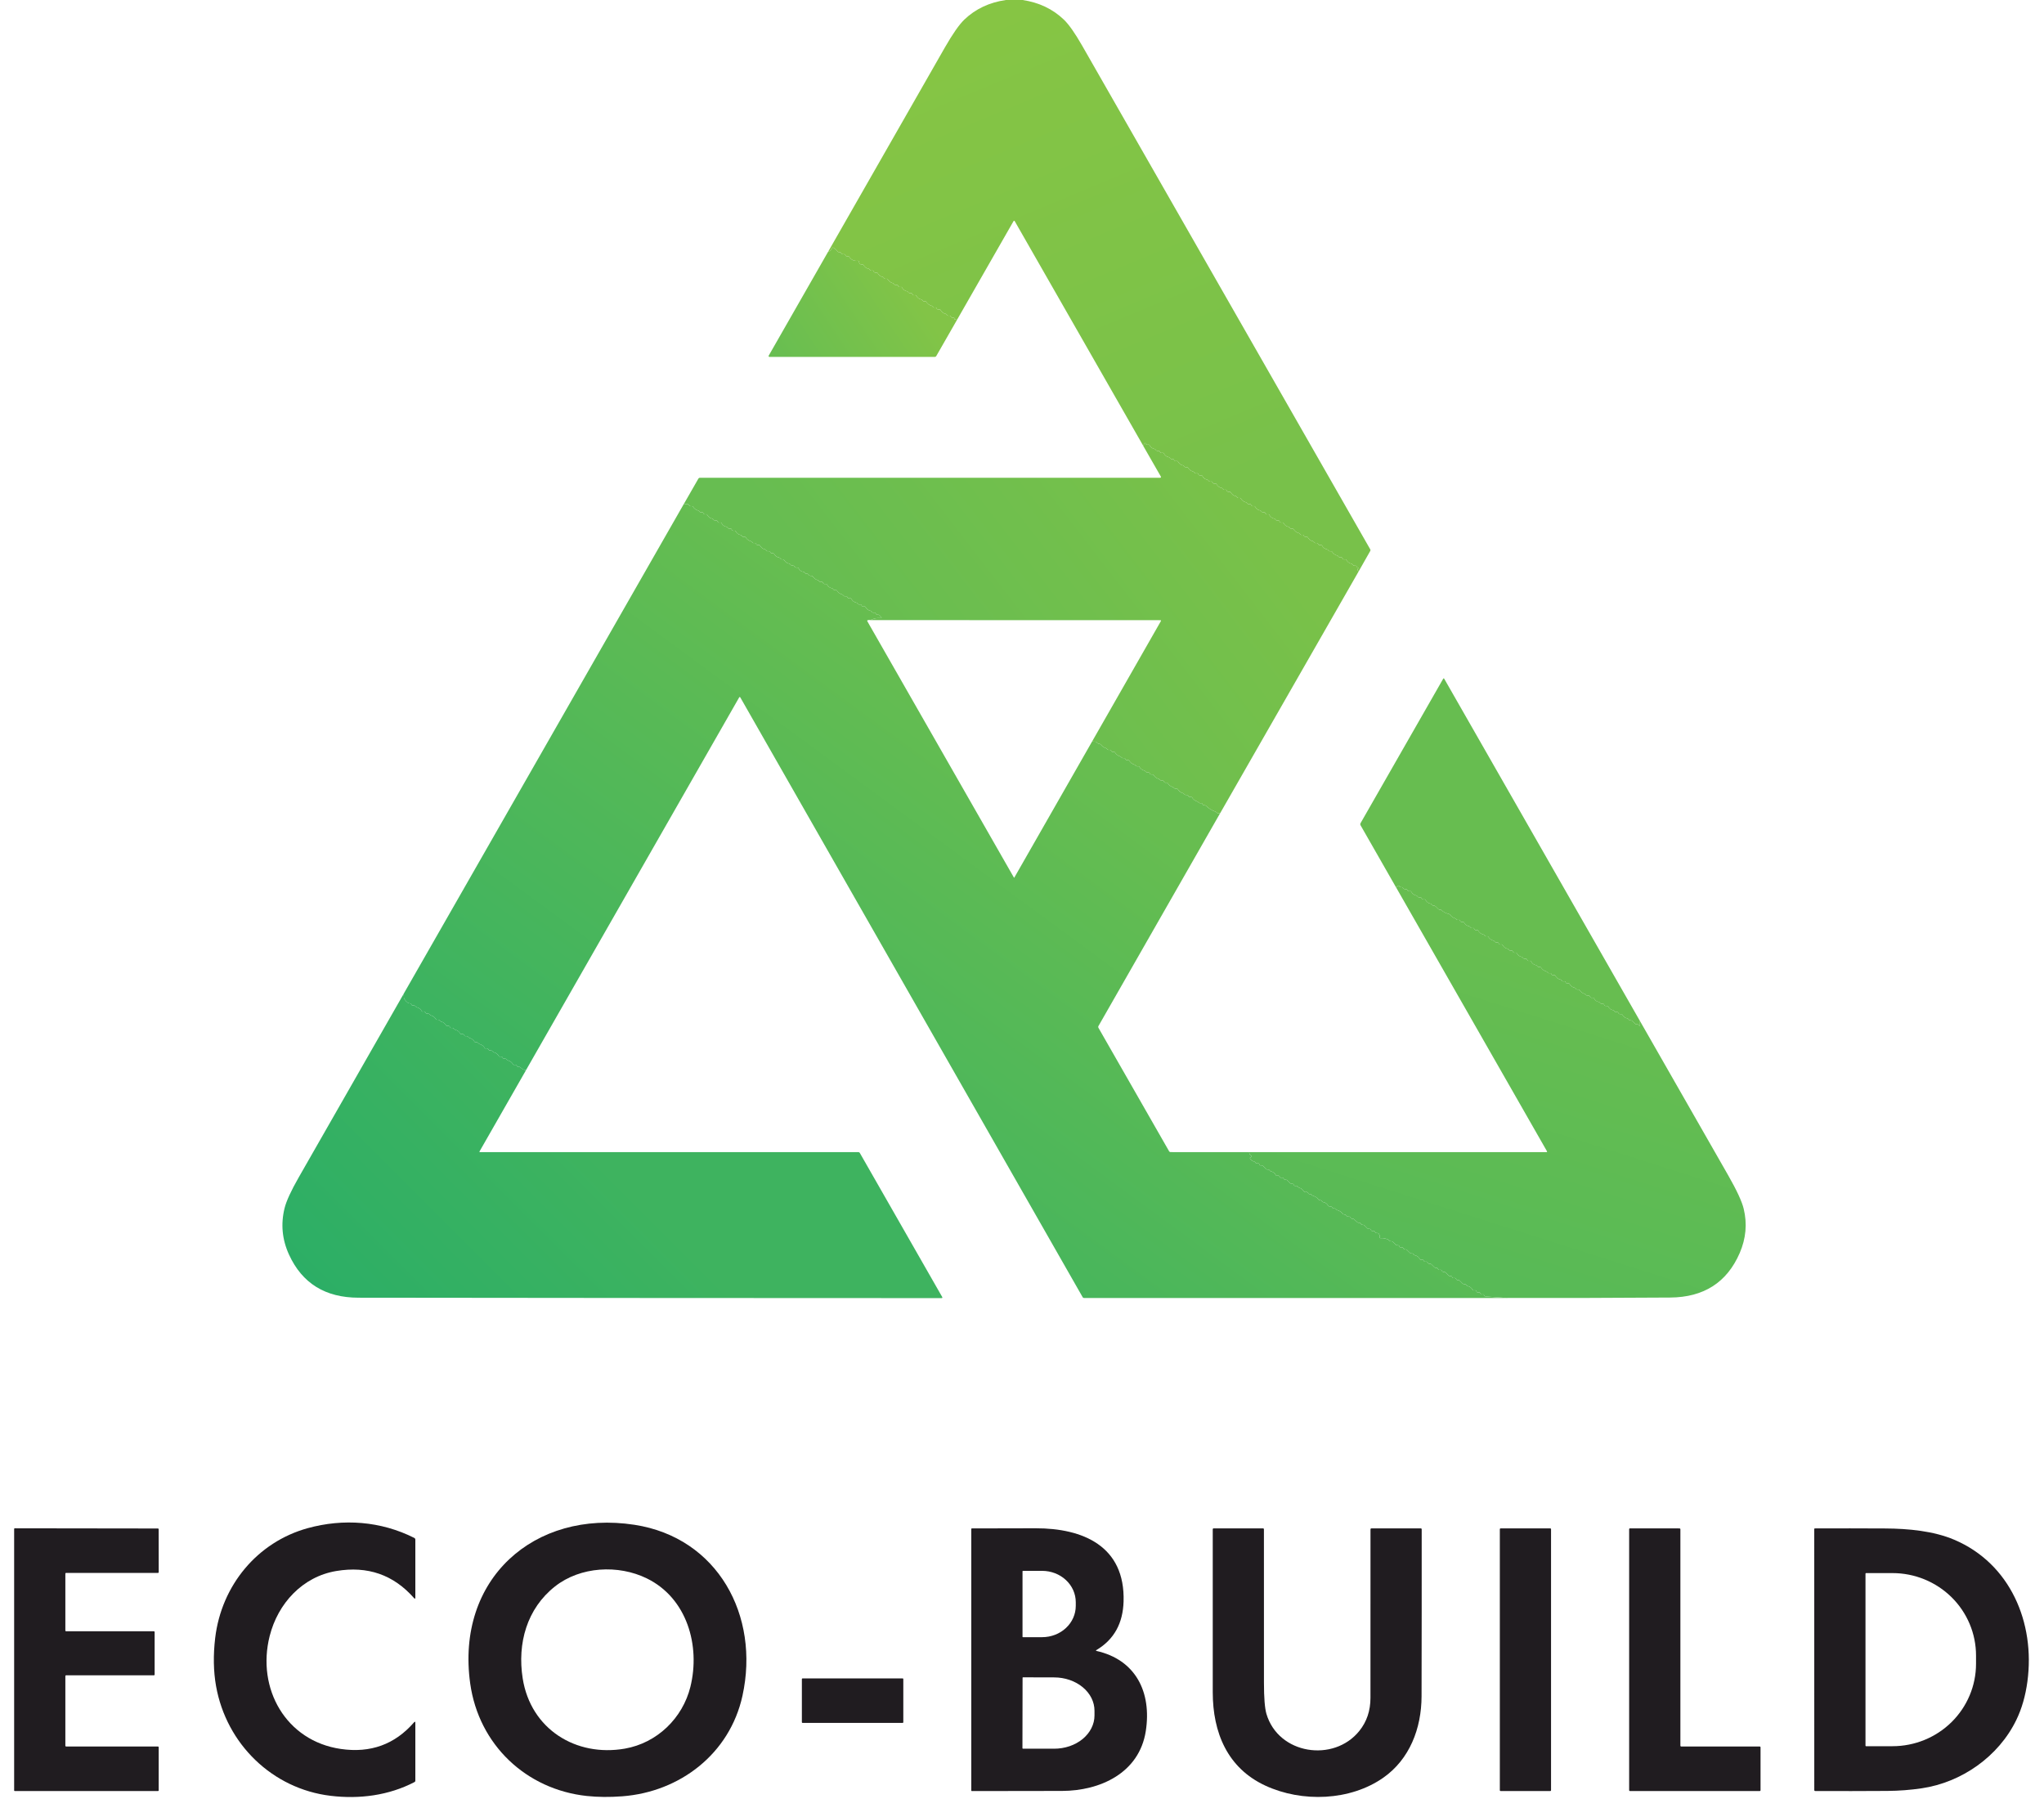
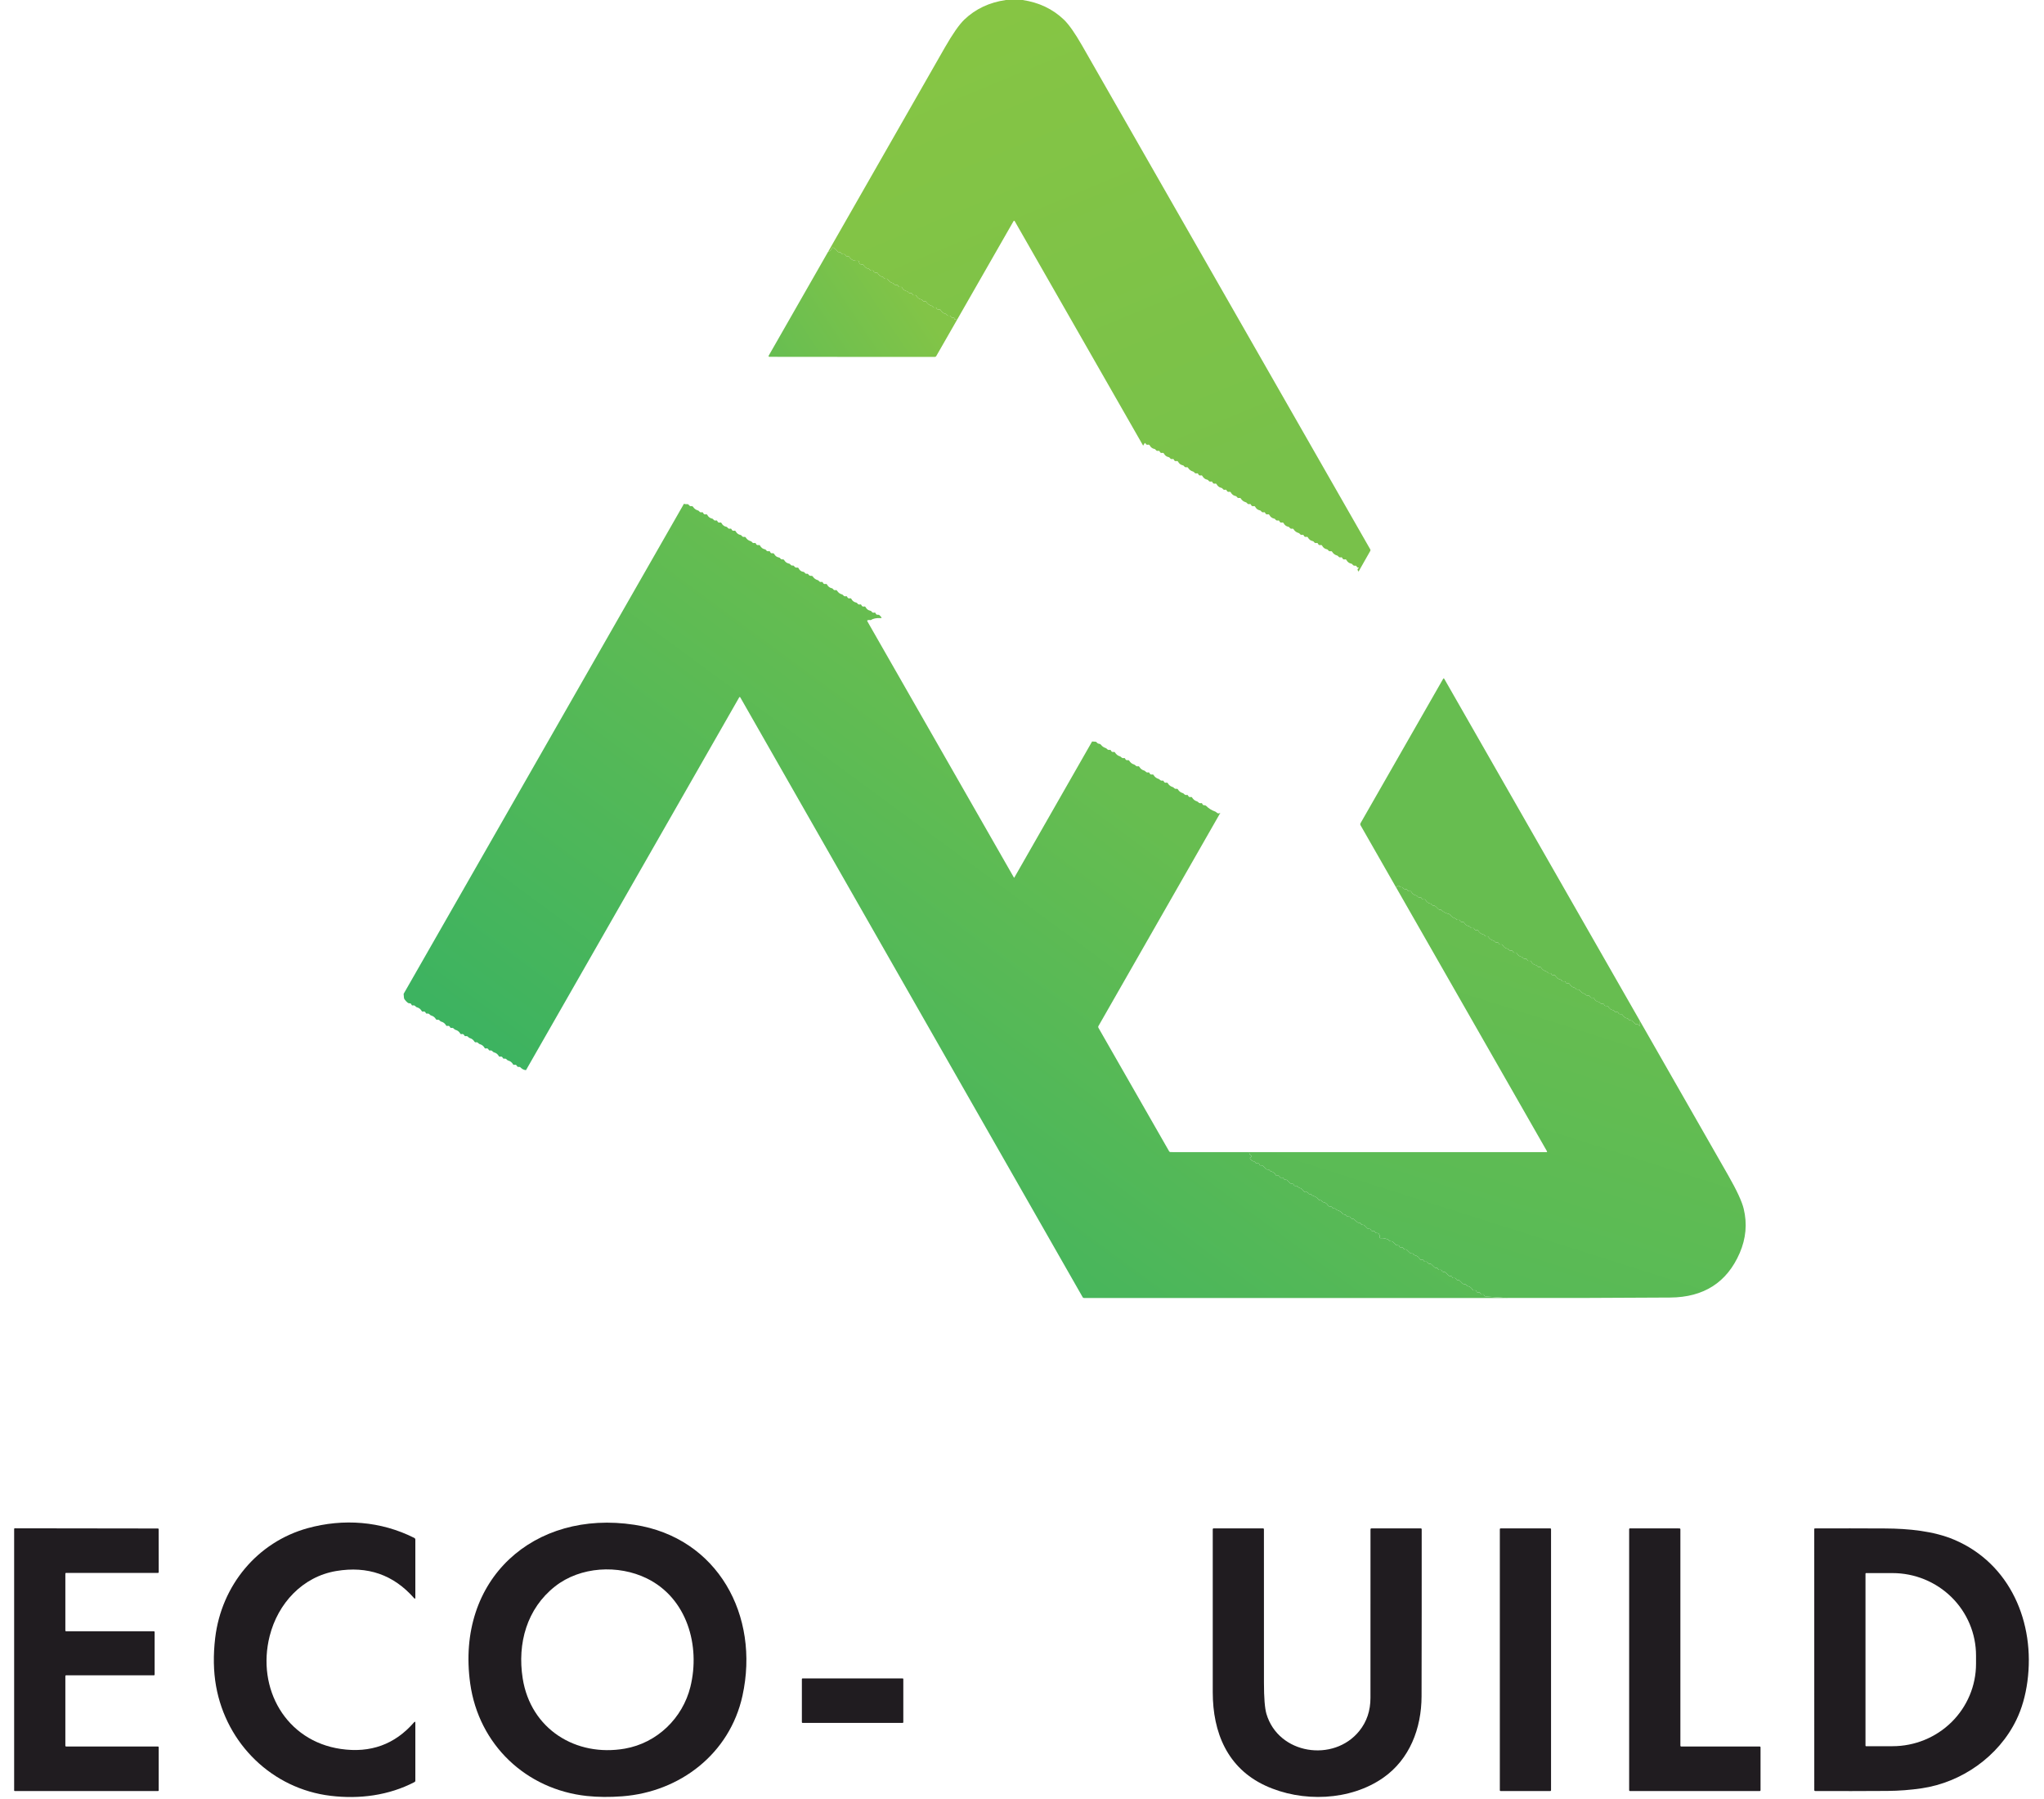
<svg xmlns="http://www.w3.org/2000/svg" width="75" height="66" viewBox="0 0 75 66" fill="none">
  <g clip-path="url(#clip0_4_342)">
    <path d="M36.91 0H37.519C38.121 0.089 38.627 0.329 39.037 0.721C39.22 0.897 39.444 1.215 39.706 1.673C43.232 7.836 46.756 13.997 50.28 20.157C50.29 20.175 50.29 20.192 50.28 20.21L49.848 20.971C49.838 20.955 49.83 20.941 49.823 20.929C49.813 20.911 49.81 20.896 49.814 20.883C49.819 20.864 49.831 20.852 49.852 20.847C49.858 20.845 49.86 20.842 49.859 20.836C49.857 20.823 49.854 20.818 49.85 20.823C49.846 20.828 49.84 20.83 49.834 20.828C49.805 20.82 49.787 20.805 49.778 20.783C49.768 20.759 49.751 20.75 49.726 20.754C49.685 20.76 49.652 20.746 49.628 20.711C49.616 20.693 49.6 20.682 49.579 20.678C49.503 20.663 49.445 20.619 49.404 20.546C49.393 20.525 49.376 20.517 49.353 20.522C49.304 20.533 49.27 20.517 49.253 20.473C49.244 20.45 49.227 20.442 49.203 20.447C49.163 20.456 49.132 20.446 49.11 20.416C49.097 20.397 49.079 20.385 49.058 20.379C48.983 20.358 48.923 20.314 48.88 20.245C48.868 20.225 48.85 20.218 48.827 20.223C48.786 20.23 48.756 20.218 48.735 20.186C48.724 20.167 48.707 20.156 48.687 20.152C48.611 20.137 48.552 20.093 48.512 20.019C48.5 19.999 48.483 19.991 48.461 19.996C48.411 20.007 48.377 19.991 48.36 19.947C48.351 19.924 48.334 19.916 48.31 19.921C48.268 19.931 48.235 19.918 48.213 19.884C48.202 19.866 48.185 19.855 48.165 19.851C48.089 19.836 48.031 19.792 47.99 19.718C47.979 19.698 47.962 19.691 47.94 19.696C47.89 19.707 47.856 19.691 47.839 19.647C47.83 19.624 47.813 19.615 47.789 19.621C47.748 19.63 47.718 19.619 47.696 19.589C47.682 19.57 47.665 19.558 47.644 19.552C47.568 19.532 47.509 19.487 47.466 19.418C47.453 19.398 47.436 19.391 47.413 19.396C47.372 19.404 47.341 19.392 47.32 19.359C47.309 19.34 47.293 19.329 47.272 19.325C47.196 19.311 47.138 19.266 47.097 19.192C47.086 19.172 47.069 19.165 47.046 19.17C46.996 19.181 46.963 19.165 46.945 19.121C46.936 19.098 46.92 19.089 46.895 19.095C46.853 19.104 46.821 19.092 46.798 19.058C46.787 19.04 46.771 19.029 46.75 19.025C46.674 19.01 46.616 18.965 46.576 18.892C46.565 18.872 46.548 18.864 46.525 18.869C46.475 18.88 46.441 18.864 46.424 18.82C46.415 18.797 46.398 18.788 46.374 18.794C46.332 18.803 46.3 18.791 46.277 18.757C46.266 18.739 46.25 18.728 46.229 18.724C46.153 18.709 46.095 18.665 46.055 18.591C46.043 18.571 46.026 18.564 46.004 18.569C45.954 18.58 45.92 18.563 45.903 18.52C45.894 18.497 45.877 18.488 45.853 18.493C45.813 18.503 45.782 18.492 45.76 18.462C45.747 18.443 45.729 18.431 45.708 18.425C45.633 18.404 45.573 18.36 45.53 18.291C45.518 18.271 45.5 18.264 45.477 18.269C45.436 18.277 45.406 18.265 45.385 18.232C45.373 18.213 45.357 18.202 45.336 18.198C45.261 18.184 45.202 18.139 45.161 18.065C45.15 18.045 45.133 18.038 45.111 18.043C45.061 18.054 45.027 18.037 45.01 17.994C45.001 17.971 44.984 17.962 44.96 17.967C44.917 17.977 44.885 17.965 44.863 17.931C44.852 17.913 44.835 17.902 44.815 17.898C44.739 17.883 44.681 17.838 44.64 17.765C44.629 17.744 44.612 17.737 44.59 17.742C44.54 17.753 44.506 17.737 44.489 17.693C44.48 17.67 44.463 17.661 44.439 17.667C44.396 17.676 44.364 17.664 44.342 17.63C44.33 17.612 44.314 17.601 44.293 17.597C44.218 17.582 44.159 17.538 44.119 17.464C44.108 17.444 44.091 17.436 44.069 17.441C44.018 17.453 43.985 17.436 43.967 17.393C43.958 17.369 43.942 17.361 43.917 17.366C43.877 17.375 43.846 17.365 43.824 17.335C43.811 17.316 43.794 17.304 43.772 17.298C43.697 17.277 43.638 17.233 43.594 17.164C43.582 17.144 43.564 17.137 43.541 17.142C43.501 17.15 43.47 17.137 43.449 17.105C43.438 17.086 43.422 17.075 43.401 17.071C43.325 17.056 43.267 17.012 43.226 16.938C43.214 16.918 43.197 16.91 43.175 16.915C43.125 16.927 43.091 16.91 43.074 16.867C43.065 16.843 43.048 16.835 43.024 16.84C42.982 16.85 42.95 16.837 42.927 16.803C42.916 16.785 42.9 16.774 42.879 16.77C42.803 16.755 42.745 16.711 42.705 16.637C42.693 16.617 42.676 16.61 42.654 16.615C42.604 16.626 42.57 16.61 42.553 16.566C42.544 16.543 42.527 16.534 42.503 16.54C42.461 16.549 42.428 16.537 42.406 16.503C42.395 16.485 42.379 16.474 42.358 16.47C42.282 16.455 42.224 16.411 42.184 16.337C42.172 16.317 42.155 16.309 42.133 16.314C42.085 16.325 42.052 16.311 42.034 16.271C42.023 16.246 42.01 16.245 41.995 16.268L41.945 16.35L37.232 8.112C37.23 8.108 37.227 8.105 37.223 8.103C37.219 8.101 37.215 8.099 37.211 8.099C37.207 8.099 37.202 8.101 37.199 8.103C37.195 8.105 37.192 8.108 37.19 8.112L35.133 11.704C35.102 11.697 35.07 11.702 35.038 11.718C35.023 11.725 35.016 11.72 35.016 11.704V11.676C35.016 11.672 35.015 11.669 35.014 11.666C35.012 11.663 35.01 11.661 35.008 11.659C35.005 11.657 35.002 11.655 34.999 11.655C34.995 11.654 34.992 11.654 34.989 11.655C34.937 11.667 34.903 11.651 34.886 11.607C34.876 11.584 34.859 11.575 34.834 11.58C34.792 11.59 34.761 11.578 34.739 11.543C34.727 11.525 34.711 11.514 34.69 11.51C34.614 11.496 34.556 11.451 34.515 11.377C34.504 11.357 34.487 11.35 34.465 11.355C34.415 11.366 34.381 11.35 34.364 11.306C34.355 11.283 34.338 11.274 34.314 11.28C34.274 11.289 34.243 11.278 34.221 11.248C34.207 11.23 34.19 11.217 34.169 11.211C34.093 11.191 34.034 11.146 33.991 11.078C33.978 11.057 33.961 11.05 33.938 11.055C33.897 11.063 33.866 11.051 33.846 11.018C33.834 11 33.818 10.988 33.797 10.984C33.721 10.97 33.663 10.925 33.621 10.851C33.611 10.831 33.594 10.824 33.572 10.829C33.522 10.84 33.488 10.824 33.47 10.78C33.461 10.757 33.445 10.748 33.42 10.754C33.378 10.763 33.346 10.751 33.324 10.717C33.312 10.699 33.296 10.688 33.275 10.684C33.199 10.669 33.141 10.625 33.1 10.551C33.089 10.531 33.073 10.523 33.05 10.528C33 10.539 32.967 10.523 32.949 10.479C32.94 10.456 32.924 10.448 32.899 10.453C32.859 10.462 32.828 10.452 32.806 10.422C32.793 10.403 32.776 10.391 32.754 10.385C32.679 10.364 32.619 10.32 32.576 10.251C32.564 10.231 32.546 10.223 32.523 10.229C32.483 10.236 32.452 10.224 32.431 10.192C32.42 10.173 32.404 10.162 32.383 10.158C32.307 10.143 32.248 10.099 32.207 10.025C32.196 10.005 32.179 9.997 32.157 10.002C32.107 10.013 32.073 9.997 32.056 9.953C32.047 9.93 32.03 9.922 32.006 9.927C31.964 9.937 31.931 9.924 31.909 9.89C31.898 9.872 31.882 9.861 31.861 9.857C31.786 9.843 31.729 9.8 31.688 9.729C31.678 9.71 31.662 9.701 31.64 9.703C31.566 9.709 31.525 9.676 31.518 9.605C31.516 9.577 31.501 9.565 31.474 9.568C31.337 9.581 31.233 9.534 31.163 9.426C31.15 9.406 31.132 9.398 31.109 9.403C31.062 9.411 31.03 9.395 31.014 9.353C31.005 9.331 30.988 9.322 30.965 9.327C30.918 9.337 30.881 9.318 30.854 9.272C30.846 9.258 30.834 9.252 30.819 9.252H30.783C30.762 9.252 30.745 9.243 30.733 9.225C30.691 9.166 30.638 9.119 30.576 9.086C30.558 9.077 30.545 9.081 30.536 9.1C30.503 9.168 30.453 9.215 30.384 9.239C31.812 6.74 33.24 4.243 34.667 1.747C34.956 1.243 35.195 0.9 35.384 0.719C35.795 0.326 36.304 0.087 36.91 0Z" fill="url(#paint0_linear_4_342)" />
-     <path d="M35.133 11.704L34.355 13.061C34.35 13.071 34.342 13.079 34.332 13.085C34.322 13.091 34.31 13.094 34.299 13.094H28.231C28.225 13.094 28.22 13.092 28.216 13.09C28.211 13.087 28.208 13.084 28.205 13.079C28.203 13.075 28.201 13.069 28.201 13.064C28.201 13.059 28.203 13.054 28.205 13.049L30.384 9.239C30.453 9.215 30.503 9.168 30.535 9.1C30.544 9.081 30.558 9.077 30.576 9.086C30.638 9.119 30.691 9.166 30.733 9.225C30.745 9.243 30.761 9.252 30.783 9.252H30.818C30.834 9.252 30.845 9.258 30.853 9.272C30.881 9.318 30.918 9.337 30.964 9.327C30.988 9.322 31.005 9.331 31.013 9.353C31.03 9.395 31.062 9.411 31.109 9.403C31.132 9.398 31.15 9.406 31.162 9.426C31.233 9.534 31.337 9.581 31.474 9.568C31.501 9.565 31.516 9.577 31.518 9.605C31.525 9.676 31.566 9.709 31.64 9.703C31.662 9.701 31.677 9.71 31.688 9.729C31.729 9.8 31.786 9.843 31.861 9.857C31.881 9.861 31.898 9.872 31.909 9.89C31.931 9.924 31.964 9.937 32.006 9.927C32.03 9.922 32.047 9.93 32.056 9.953C32.073 9.997 32.107 10.013 32.157 10.002C32.179 9.997 32.196 10.005 32.207 10.025C32.248 10.099 32.306 10.143 32.383 10.158C32.403 10.162 32.419 10.173 32.431 10.192C32.452 10.224 32.483 10.236 32.523 10.229C32.546 10.223 32.564 10.231 32.576 10.251C32.619 10.32 32.678 10.364 32.754 10.385C32.775 10.391 32.793 10.403 32.806 10.422C32.828 10.452 32.859 10.462 32.899 10.453C32.923 10.448 32.94 10.456 32.949 10.479C32.966 10.523 33 10.539 33.05 10.528C33.073 10.523 33.089 10.531 33.1 10.551C33.141 10.625 33.199 10.669 33.275 10.684C33.296 10.688 33.312 10.699 33.324 10.717C33.346 10.751 33.378 10.763 33.42 10.754C33.445 10.748 33.461 10.757 33.47 10.78C33.487 10.824 33.521 10.84 33.571 10.829C33.594 10.824 33.61 10.831 33.621 10.851C33.663 10.925 33.721 10.97 33.797 10.984C33.818 10.988 33.834 11 33.845 11.018C33.866 11.051 33.897 11.063 33.938 11.055C33.961 11.05 33.978 11.057 33.99 11.078C34.034 11.146 34.093 11.191 34.169 11.211C34.19 11.217 34.207 11.23 34.221 11.248C34.242 11.278 34.273 11.289 34.314 11.28C34.338 11.274 34.355 11.283 34.364 11.306C34.381 11.35 34.415 11.366 34.465 11.355C34.487 11.35 34.504 11.357 34.515 11.377C34.555 11.451 34.614 11.496 34.69 11.51C34.711 11.514 34.727 11.525 34.739 11.543C34.761 11.578 34.792 11.59 34.833 11.58C34.859 11.575 34.876 11.584 34.885 11.607C34.903 11.651 34.937 11.667 34.989 11.655C34.992 11.654 34.995 11.654 34.998 11.655C35.002 11.655 35.005 11.657 35.007 11.659C35.01 11.661 35.012 11.663 35.013 11.666C35.015 11.669 35.016 11.672 35.016 11.676V11.704C35.016 11.72 35.023 11.725 35.037 11.718C35.069 11.702 35.102 11.697 35.133 11.704Z" fill="url(#paint1_linear_4_342)" />
-     <path d="M49.848 20.971L44.779 29.82C44.727 29.852 44.68 29.849 44.64 29.808C44.623 29.791 44.603 29.778 44.581 29.77C44.457 29.726 44.349 29.658 44.259 29.567C44.24 29.549 44.218 29.54 44.192 29.542C44.155 29.544 44.13 29.528 44.117 29.492C44.108 29.469 44.092 29.459 44.068 29.465C44.031 29.473 43.999 29.463 43.975 29.436C43.958 29.418 43.938 29.405 43.914 29.397C43.842 29.375 43.785 29.33 43.744 29.261C43.732 29.242 43.716 29.235 43.694 29.24C43.645 29.25 43.612 29.233 43.595 29.191C43.586 29.168 43.57 29.16 43.547 29.165C43.507 29.172 43.475 29.162 43.45 29.131C43.433 29.112 43.413 29.1 43.389 29.093C43.319 29.072 43.263 29.028 43.222 28.962C43.211 28.943 43.194 28.935 43.172 28.939C43.136 28.946 43.106 28.936 43.081 28.91C43.065 28.892 43.045 28.879 43.022 28.871C42.949 28.849 42.892 28.804 42.85 28.735C42.839 28.716 42.822 28.709 42.801 28.714C42.752 28.724 42.719 28.707 42.702 28.665C42.693 28.642 42.676 28.634 42.653 28.639C42.616 28.646 42.585 28.636 42.56 28.609C42.544 28.591 42.524 28.578 42.5 28.571C42.428 28.549 42.371 28.503 42.329 28.435C42.318 28.416 42.301 28.409 42.279 28.413C42.231 28.423 42.198 28.406 42.181 28.364C42.172 28.342 42.155 28.333 42.132 28.338C42.093 28.346 42.061 28.335 42.035 28.305C42.019 28.286 41.999 28.273 41.975 28.267C41.904 28.245 41.848 28.202 41.807 28.135C41.796 28.116 41.779 28.108 41.758 28.113C41.721 28.119 41.691 28.11 41.667 28.083C41.65 28.065 41.631 28.052 41.607 28.045C41.535 28.023 41.478 27.977 41.436 27.909C41.425 27.89 41.408 27.883 41.386 27.887C41.337 27.897 41.304 27.881 41.287 27.838C41.278 27.816 41.262 27.807 41.239 27.812C41.202 27.819 41.17 27.81 41.146 27.783C41.129 27.765 41.109 27.752 41.085 27.744C41.013 27.722 40.957 27.677 40.915 27.608C40.904 27.589 40.887 27.582 40.865 27.587C40.816 27.596 40.783 27.58 40.766 27.538C40.757 27.515 40.741 27.506 40.718 27.511C40.679 27.519 40.647 27.509 40.622 27.48C40.605 27.461 40.585 27.448 40.561 27.44C40.496 27.419 40.441 27.38 40.396 27.322C40.38 27.301 40.359 27.289 40.332 27.287C40.295 27.284 40.266 27.268 40.245 27.239C40.232 27.221 40.216 27.212 40.195 27.211L40.072 27.203L42.594 22.79C42.608 22.765 42.601 22.753 42.572 22.753L31.949 22.75C32.04 22.692 32.161 22.667 32.313 22.676C32.352 22.678 32.358 22.665 32.332 22.636L32.276 22.575C32.26 22.556 32.239 22.549 32.215 22.553C32.173 22.559 32.145 22.542 32.131 22.503C32.122 22.479 32.105 22.47 32.081 22.475C32.038 22.486 32.006 22.474 31.984 22.439C31.972 22.421 31.956 22.41 31.935 22.406C31.859 22.392 31.801 22.347 31.76 22.273C31.749 22.253 31.733 22.246 31.71 22.251C31.66 22.262 31.626 22.245 31.609 22.202C31.6 22.179 31.584 22.17 31.559 22.175C31.517 22.185 31.485 22.173 31.462 22.139C31.451 22.121 31.435 22.11 31.414 22.106C31.338 22.091 31.28 22.047 31.239 21.973C31.228 21.953 31.212 21.945 31.189 21.95C31.139 21.961 31.105 21.945 31.088 21.901C31.079 21.878 31.062 21.869 31.038 21.875C30.998 21.884 30.967 21.873 30.945 21.843C30.932 21.825 30.915 21.812 30.893 21.806C30.817 21.786 30.758 21.741 30.715 21.673C30.703 21.653 30.685 21.645 30.662 21.65C30.621 21.658 30.591 21.646 30.57 21.613C30.558 21.595 30.542 21.584 30.521 21.58C30.445 21.565 30.387 21.521 30.346 21.447C30.335 21.427 30.318 21.419 30.296 21.424C30.246 21.435 30.212 21.419 30.195 21.375C30.186 21.352 30.169 21.343 30.145 21.349C30.105 21.358 30.073 21.347 30.052 21.317C30.039 21.299 30.021 21.287 30 21.281C29.925 21.26 29.866 21.215 29.822 21.148C29.81 21.13 29.793 21.122 29.77 21.125C29.724 21.131 29.689 21.114 29.664 21.075C29.65 21.054 29.631 21.046 29.607 21.049C29.572 21.054 29.546 21.042 29.529 21.012C29.524 21.003 29.517 20.996 29.509 20.99C29.5 20.985 29.491 20.981 29.481 20.98C29.399 20.969 29.34 20.926 29.303 20.85C29.293 20.828 29.276 20.82 29.253 20.824C29.206 20.831 29.169 20.815 29.143 20.776C29.13 20.755 29.111 20.746 29.087 20.748C29.052 20.753 29.025 20.741 29.006 20.713C28.992 20.693 28.974 20.681 28.951 20.676C28.875 20.661 28.816 20.619 28.775 20.549C28.769 20.54 28.76 20.532 28.75 20.527C28.74 20.522 28.728 20.52 28.717 20.522C28.68 20.528 28.65 20.515 28.629 20.483C28.617 20.465 28.601 20.455 28.581 20.452C28.506 20.439 28.449 20.398 28.411 20.329C28.404 20.317 28.394 20.308 28.382 20.302C28.369 20.296 28.356 20.294 28.342 20.297C28.301 20.304 28.274 20.288 28.26 20.25C28.252 20.225 28.235 20.216 28.21 20.222C28.167 20.231 28.135 20.219 28.112 20.185C28.101 20.167 28.085 20.156 28.064 20.152C27.988 20.137 27.93 20.093 27.89 20.019C27.878 19.999 27.861 19.991 27.839 19.996C27.789 20.007 27.755 19.991 27.738 19.948C27.729 19.924 27.712 19.916 27.688 19.921C27.648 19.93 27.617 19.92 27.595 19.89C27.582 19.871 27.565 19.859 27.543 19.853C27.467 19.832 27.408 19.788 27.365 19.719C27.352 19.699 27.335 19.692 27.312 19.697C27.271 19.704 27.241 19.692 27.22 19.66C27.208 19.641 27.192 19.63 27.171 19.626C27.095 19.611 27.037 19.567 26.996 19.493C26.985 19.473 26.968 19.465 26.946 19.47C26.896 19.481 26.862 19.465 26.845 19.422C26.835 19.398 26.819 19.39 26.795 19.395C26.752 19.405 26.72 19.392 26.698 19.358C26.686 19.34 26.67 19.329 26.649 19.325C26.573 19.311 26.515 19.266 26.474 19.192C26.463 19.172 26.447 19.165 26.425 19.17C26.374 19.181 26.341 19.165 26.323 19.121C26.314 19.098 26.298 19.089 26.273 19.095C26.231 19.104 26.199 19.092 26.177 19.058C26.165 19.04 26.149 19.029 26.128 19.025C26.052 19.01 25.994 18.966 25.953 18.892C25.942 18.872 25.926 18.864 25.904 18.869C25.853 18.88 25.82 18.864 25.802 18.82C25.793 18.797 25.777 18.788 25.752 18.794C25.712 18.803 25.681 18.793 25.659 18.762C25.646 18.744 25.628 18.732 25.607 18.726C25.532 18.705 25.473 18.66 25.429 18.593C25.417 18.574 25.399 18.566 25.377 18.57C25.335 18.578 25.302 18.563 25.277 18.525C25.263 18.504 25.243 18.494 25.218 18.496C25.172 18.5 25.131 18.495 25.096 18.483L25.626 17.559C25.638 17.538 25.657 17.527 25.681 17.527H42.562C42.6 17.527 42.609 17.51 42.591 17.477L41.944 16.35L41.995 16.268C42.01 16.245 42.023 16.246 42.034 16.271C42.052 16.311 42.085 16.325 42.133 16.314C42.155 16.309 42.172 16.317 42.183 16.337C42.224 16.411 42.282 16.455 42.358 16.47C42.379 16.474 42.395 16.485 42.406 16.503C42.428 16.537 42.461 16.549 42.503 16.54C42.527 16.534 42.544 16.543 42.553 16.566C42.57 16.61 42.604 16.626 42.654 16.615C42.676 16.61 42.693 16.617 42.705 16.637C42.745 16.711 42.803 16.755 42.879 16.77C42.9 16.774 42.916 16.785 42.927 16.803C42.95 16.837 42.982 16.85 43.024 16.84C43.048 16.835 43.065 16.843 43.074 16.867C43.091 16.91 43.125 16.927 43.175 16.915C43.197 16.91 43.214 16.918 43.226 16.938C43.266 17.012 43.325 17.056 43.401 17.071C43.422 17.075 43.438 17.086 43.449 17.105C43.47 17.137 43.501 17.15 43.541 17.142C43.564 17.137 43.582 17.144 43.594 17.164C43.637 17.233 43.697 17.277 43.772 17.298C43.794 17.304 43.811 17.316 43.824 17.335C43.846 17.365 43.877 17.375 43.917 17.366C43.942 17.361 43.958 17.37 43.967 17.393C43.985 17.436 44.018 17.453 44.068 17.441C44.091 17.436 44.108 17.444 44.119 17.464C44.159 17.538 44.217 17.582 44.293 17.597C44.314 17.601 44.33 17.612 44.342 17.63C44.364 17.664 44.396 17.676 44.438 17.667C44.463 17.661 44.479 17.67 44.488 17.693C44.506 17.737 44.539 17.753 44.59 17.742C44.612 17.737 44.629 17.744 44.64 17.765C44.68 17.838 44.739 17.883 44.814 17.898C44.835 17.902 44.851 17.913 44.863 17.931C44.885 17.965 44.917 17.977 44.96 17.967C44.984 17.962 45.001 17.971 45.009 17.994C45.027 18.037 45.061 18.054 45.111 18.043C45.133 18.038 45.15 18.045 45.161 18.065C45.202 18.139 45.26 18.184 45.336 18.198C45.357 18.202 45.373 18.213 45.385 18.232C45.406 18.265 45.436 18.277 45.477 18.269C45.5 18.264 45.517 18.271 45.53 18.291C45.573 18.36 45.632 18.404 45.708 18.425C45.729 18.431 45.746 18.443 45.76 18.462C45.782 18.492 45.813 18.503 45.853 18.493C45.877 18.488 45.894 18.497 45.903 18.52C45.92 18.563 45.954 18.58 46.004 18.569C46.026 18.564 46.043 18.571 46.055 18.591C46.095 18.665 46.153 18.709 46.229 18.724C46.25 18.728 46.266 18.739 46.277 18.757C46.3 18.791 46.332 18.803 46.374 18.794C46.398 18.788 46.415 18.797 46.424 18.82C46.441 18.864 46.475 18.88 46.525 18.869C46.547 18.864 46.564 18.872 46.576 18.892C46.616 18.965 46.674 19.01 46.75 19.025C46.771 19.029 46.787 19.04 46.798 19.058C46.821 19.092 46.853 19.104 46.895 19.095C46.919 19.089 46.936 19.098 46.945 19.121C46.962 19.165 46.996 19.181 47.046 19.17C47.069 19.165 47.086 19.172 47.097 19.192C47.138 19.266 47.196 19.311 47.272 19.325C47.293 19.329 47.309 19.341 47.32 19.359C47.341 19.392 47.372 19.404 47.413 19.396C47.435 19.391 47.453 19.398 47.465 19.418C47.509 19.487 47.568 19.532 47.643 19.552C47.665 19.558 47.682 19.57 47.696 19.589C47.717 19.619 47.748 19.63 47.788 19.621C47.813 19.615 47.83 19.624 47.838 19.647C47.856 19.691 47.889 19.707 47.94 19.696C47.962 19.691 47.979 19.698 47.99 19.718C48.031 19.792 48.089 19.836 48.164 19.851C48.185 19.855 48.202 19.866 48.213 19.884C48.235 19.918 48.267 19.931 48.31 19.921C48.334 19.916 48.351 19.924 48.359 19.948C48.377 19.991 48.411 20.007 48.461 19.996C48.483 19.991 48.5 19.999 48.511 20.019C48.552 20.093 48.61 20.137 48.686 20.152C48.707 20.156 48.723 20.167 48.735 20.186C48.756 20.218 48.786 20.23 48.827 20.223C48.85 20.218 48.867 20.225 48.88 20.245C48.923 20.314 48.982 20.358 49.058 20.379C49.079 20.385 49.097 20.397 49.11 20.416C49.132 20.446 49.163 20.456 49.203 20.447C49.227 20.442 49.244 20.45 49.253 20.474C49.27 20.517 49.304 20.533 49.353 20.522C49.376 20.517 49.393 20.525 49.404 20.546C49.445 20.619 49.503 20.663 49.579 20.678C49.6 20.682 49.616 20.693 49.628 20.711C49.652 20.746 49.684 20.76 49.726 20.754C49.751 20.75 49.768 20.759 49.778 20.783C49.787 20.805 49.805 20.82 49.834 20.828C49.84 20.83 49.846 20.828 49.85 20.823C49.853 20.818 49.856 20.823 49.859 20.836C49.86 20.842 49.857 20.845 49.852 20.847C49.831 20.852 49.819 20.864 49.813 20.883C49.809 20.896 49.812 20.911 49.822 20.929C49.83 20.941 49.838 20.955 49.848 20.971Z" fill="url(#paint2_linear_4_342)" />
+     <path d="M35.133 11.704L34.355 13.061C34.35 13.071 34.342 13.079 34.332 13.085C34.322 13.091 34.31 13.094 34.299 13.094C28.225 13.094 28.22 13.092 28.216 13.09C28.211 13.087 28.208 13.084 28.205 13.079C28.203 13.075 28.201 13.069 28.201 13.064C28.201 13.059 28.203 13.054 28.205 13.049L30.384 9.239C30.453 9.215 30.503 9.168 30.535 9.1C30.544 9.081 30.558 9.077 30.576 9.086C30.638 9.119 30.691 9.166 30.733 9.225C30.745 9.243 30.761 9.252 30.783 9.252H30.818C30.834 9.252 30.845 9.258 30.853 9.272C30.881 9.318 30.918 9.337 30.964 9.327C30.988 9.322 31.005 9.331 31.013 9.353C31.03 9.395 31.062 9.411 31.109 9.403C31.132 9.398 31.15 9.406 31.162 9.426C31.233 9.534 31.337 9.581 31.474 9.568C31.501 9.565 31.516 9.577 31.518 9.605C31.525 9.676 31.566 9.709 31.64 9.703C31.662 9.701 31.677 9.71 31.688 9.729C31.729 9.8 31.786 9.843 31.861 9.857C31.881 9.861 31.898 9.872 31.909 9.89C31.931 9.924 31.964 9.937 32.006 9.927C32.03 9.922 32.047 9.93 32.056 9.953C32.073 9.997 32.107 10.013 32.157 10.002C32.179 9.997 32.196 10.005 32.207 10.025C32.248 10.099 32.306 10.143 32.383 10.158C32.403 10.162 32.419 10.173 32.431 10.192C32.452 10.224 32.483 10.236 32.523 10.229C32.546 10.223 32.564 10.231 32.576 10.251C32.619 10.32 32.678 10.364 32.754 10.385C32.775 10.391 32.793 10.403 32.806 10.422C32.828 10.452 32.859 10.462 32.899 10.453C32.923 10.448 32.94 10.456 32.949 10.479C32.966 10.523 33 10.539 33.05 10.528C33.073 10.523 33.089 10.531 33.1 10.551C33.141 10.625 33.199 10.669 33.275 10.684C33.296 10.688 33.312 10.699 33.324 10.717C33.346 10.751 33.378 10.763 33.42 10.754C33.445 10.748 33.461 10.757 33.47 10.78C33.487 10.824 33.521 10.84 33.571 10.829C33.594 10.824 33.61 10.831 33.621 10.851C33.663 10.925 33.721 10.97 33.797 10.984C33.818 10.988 33.834 11 33.845 11.018C33.866 11.051 33.897 11.063 33.938 11.055C33.961 11.05 33.978 11.057 33.99 11.078C34.034 11.146 34.093 11.191 34.169 11.211C34.19 11.217 34.207 11.23 34.221 11.248C34.242 11.278 34.273 11.289 34.314 11.28C34.338 11.274 34.355 11.283 34.364 11.306C34.381 11.35 34.415 11.366 34.465 11.355C34.487 11.35 34.504 11.357 34.515 11.377C34.555 11.451 34.614 11.496 34.69 11.51C34.711 11.514 34.727 11.525 34.739 11.543C34.761 11.578 34.792 11.59 34.833 11.58C34.859 11.575 34.876 11.584 34.885 11.607C34.903 11.651 34.937 11.667 34.989 11.655C34.992 11.654 34.995 11.654 34.998 11.655C35.002 11.655 35.005 11.657 35.007 11.659C35.01 11.661 35.012 11.663 35.013 11.666C35.015 11.669 35.016 11.672 35.016 11.676V11.704C35.016 11.72 35.023 11.725 35.037 11.718C35.069 11.702 35.102 11.697 35.133 11.704Z" fill="url(#paint1_linear_4_342)" />
    <path d="M25.095 18.483C25.131 18.495 25.172 18.5 25.218 18.496C25.243 18.494 25.262 18.504 25.276 18.525C25.302 18.563 25.335 18.578 25.377 18.57C25.399 18.566 25.416 18.574 25.429 18.593C25.473 18.66 25.532 18.705 25.607 18.726C25.628 18.732 25.645 18.744 25.659 18.762C25.681 18.793 25.712 18.803 25.752 18.794C25.776 18.788 25.793 18.797 25.802 18.82C25.819 18.864 25.853 18.88 25.903 18.869C25.925 18.864 25.942 18.872 25.953 18.892C25.994 18.966 26.052 19.01 26.128 19.025C26.149 19.029 26.165 19.04 26.176 19.058C26.199 19.092 26.231 19.104 26.273 19.095C26.297 19.089 26.314 19.098 26.323 19.121C26.34 19.165 26.374 19.181 26.424 19.17C26.447 19.165 26.463 19.172 26.474 19.192C26.515 19.266 26.573 19.311 26.649 19.325C26.67 19.329 26.686 19.34 26.697 19.358C26.72 19.392 26.752 19.405 26.794 19.395C26.819 19.39 26.835 19.398 26.844 19.421C26.861 19.465 26.895 19.481 26.945 19.47C26.968 19.465 26.984 19.473 26.995 19.493C27.036 19.567 27.095 19.611 27.171 19.626C27.192 19.63 27.208 19.641 27.219 19.66C27.24 19.692 27.271 19.704 27.312 19.697C27.334 19.692 27.352 19.699 27.364 19.719C27.408 19.788 27.467 19.832 27.542 19.853C27.564 19.859 27.582 19.871 27.595 19.89C27.616 19.92 27.647 19.93 27.688 19.921C27.712 19.916 27.729 19.924 27.738 19.947C27.755 19.991 27.789 20.007 27.839 19.996C27.861 19.991 27.878 19.999 27.889 20.019C27.93 20.093 27.988 20.137 28.064 20.152C28.084 20.156 28.101 20.167 28.112 20.185C28.134 20.219 28.167 20.231 28.209 20.222C28.234 20.216 28.251 20.225 28.26 20.25C28.273 20.288 28.301 20.304 28.342 20.297C28.355 20.294 28.369 20.296 28.381 20.302C28.394 20.308 28.404 20.317 28.41 20.329C28.449 20.398 28.505 20.439 28.58 20.452C28.601 20.455 28.617 20.465 28.629 20.483C28.65 20.515 28.679 20.528 28.716 20.522C28.728 20.52 28.739 20.522 28.75 20.527C28.76 20.532 28.769 20.54 28.774 20.549C28.816 20.619 28.874 20.661 28.95 20.676C28.974 20.681 28.992 20.693 29.006 20.713C29.025 20.741 29.052 20.753 29.086 20.748C29.111 20.746 29.13 20.755 29.143 20.776C29.169 20.815 29.205 20.831 29.253 20.824C29.276 20.82 29.293 20.828 29.303 20.85C29.34 20.926 29.399 20.969 29.48 20.98C29.49 20.981 29.5 20.985 29.508 20.99C29.517 20.996 29.523 21.003 29.529 21.012C29.546 21.042 29.572 21.054 29.607 21.049C29.631 21.046 29.65 21.054 29.663 21.075C29.688 21.114 29.724 21.131 29.77 21.125C29.792 21.122 29.81 21.13 29.822 21.148C29.866 21.215 29.925 21.26 29.999 21.281C30.021 21.287 30.038 21.299 30.051 21.317C30.073 21.347 30.104 21.358 30.144 21.349C30.169 21.343 30.185 21.352 30.194 21.375C30.212 21.419 30.245 21.435 30.296 21.424C30.318 21.419 30.335 21.427 30.346 21.447C30.387 21.521 30.445 21.565 30.521 21.58C30.542 21.584 30.558 21.595 30.569 21.613C30.59 21.646 30.621 21.658 30.662 21.65C30.685 21.645 30.702 21.653 30.715 21.673C30.758 21.741 30.817 21.786 30.892 21.806C30.914 21.812 30.932 21.825 30.945 21.843C30.966 21.873 30.997 21.884 31.038 21.875C31.062 21.869 31.079 21.878 31.088 21.901C31.105 21.945 31.139 21.961 31.189 21.95C31.211 21.945 31.228 21.953 31.239 21.973C31.279 22.047 31.338 22.091 31.414 22.106C31.434 22.11 31.451 22.121 31.462 22.139C31.484 22.173 31.517 22.185 31.559 22.175C31.583 22.17 31.6 22.179 31.609 22.202C31.626 22.245 31.66 22.262 31.71 22.251C31.732 22.246 31.749 22.253 31.76 22.273C31.8 22.347 31.859 22.392 31.935 22.406C31.956 22.41 31.972 22.421 31.984 22.439C32.006 22.474 32.038 22.486 32.081 22.475C32.105 22.47 32.122 22.479 32.131 22.503C32.145 22.542 32.172 22.559 32.215 22.553C32.239 22.549 32.259 22.556 32.276 22.574L32.332 22.636C32.357 22.665 32.351 22.678 32.313 22.676C32.161 22.667 32.039 22.692 31.949 22.75C31.915 22.744 31.882 22.744 31.849 22.75C31.82 22.756 31.813 22.772 31.828 22.798L37.204 32.196L37.207 32.199L37.211 32.2L37.215 32.199L37.218 32.196L40.072 27.203L40.195 27.211C40.215 27.212 40.232 27.221 40.245 27.239C40.265 27.268 40.294 27.284 40.332 27.287C40.358 27.289 40.38 27.301 40.396 27.322C40.441 27.38 40.496 27.419 40.561 27.44C40.585 27.448 40.605 27.461 40.621 27.48C40.647 27.509 40.678 27.519 40.717 27.511C40.741 27.506 40.757 27.515 40.766 27.538C40.783 27.58 40.816 27.596 40.865 27.587C40.886 27.582 40.903 27.589 40.914 27.608C40.956 27.677 41.013 27.722 41.085 27.744C41.109 27.752 41.129 27.765 41.145 27.783C41.17 27.81 41.201 27.819 41.238 27.812C41.262 27.807 41.278 27.816 41.287 27.838C41.304 27.881 41.337 27.897 41.386 27.887C41.408 27.883 41.424 27.89 41.436 27.909C41.477 27.977 41.534 28.023 41.607 28.045C41.63 28.052 41.65 28.065 41.666 28.083C41.691 28.11 41.721 28.119 41.757 28.113C41.779 28.108 41.796 28.116 41.807 28.135C41.848 28.202 41.904 28.245 41.975 28.267C41.998 28.273 42.019 28.286 42.035 28.305C42.06 28.335 42.093 28.346 42.132 28.338C42.155 28.333 42.171 28.342 42.18 28.364C42.197 28.406 42.23 28.423 42.279 28.413C42.301 28.409 42.318 28.416 42.329 28.435C42.371 28.503 42.428 28.549 42.499 28.571C42.523 28.578 42.543 28.591 42.56 28.609C42.585 28.636 42.616 28.646 42.653 28.639C42.676 28.634 42.692 28.642 42.701 28.665C42.719 28.707 42.752 28.724 42.8 28.714C42.822 28.709 42.839 28.716 42.85 28.735C42.892 28.804 42.949 28.849 43.021 28.871C43.045 28.879 43.065 28.892 43.081 28.91C43.105 28.936 43.136 28.946 43.172 28.939C43.194 28.935 43.21 28.943 43.222 28.962C43.262 29.028 43.318 29.072 43.389 29.093C43.413 29.1 43.433 29.112 43.449 29.131C43.475 29.162 43.507 29.172 43.546 29.165C43.569 29.16 43.586 29.168 43.595 29.191C43.612 29.233 43.645 29.25 43.694 29.24C43.715 29.235 43.732 29.242 43.743 29.261C43.785 29.33 43.842 29.375 43.914 29.397C43.938 29.405 43.958 29.418 43.974 29.436C43.999 29.463 44.03 29.473 44.068 29.465C44.092 29.459 44.108 29.469 44.117 29.492C44.129 29.528 44.154 29.544 44.192 29.542C44.218 29.54 44.24 29.549 44.259 29.567C44.349 29.658 44.456 29.726 44.58 29.77C44.603 29.778 44.623 29.791 44.64 29.808C44.68 29.849 44.726 29.852 44.778 29.82L40.306 37.641C40.293 37.664 40.293 37.686 40.306 37.709L42.894 42.23C42.908 42.255 42.929 42.267 42.957 42.267L45.836 42.269C45.839 42.335 45.864 42.378 45.91 42.398C45.93 42.407 45.934 42.421 45.92 42.439C45.914 42.447 45.907 42.453 45.899 42.455C45.861 42.464 45.853 42.485 45.875 42.517C45.909 42.568 45.954 42.599 46.008 42.611C46.032 42.617 46.051 42.63 46.064 42.651C46.083 42.681 46.111 42.691 46.15 42.681C46.179 42.673 46.199 42.684 46.208 42.714C46.219 42.749 46.243 42.763 46.28 42.756C46.305 42.751 46.326 42.758 46.343 42.777L46.443 42.88C46.463 42.9 46.487 42.909 46.514 42.905C46.545 42.902 46.568 42.912 46.584 42.937C46.597 42.957 46.615 42.97 46.638 42.975C46.715 42.992 46.773 43.038 46.812 43.111C46.817 43.12 46.824 43.127 46.834 43.131C46.843 43.135 46.853 43.135 46.863 43.133C46.91 43.12 46.942 43.134 46.957 43.175C46.962 43.187 46.97 43.196 46.981 43.202C46.992 43.208 47.004 43.21 47.016 43.207C47.059 43.197 47.089 43.21 47.104 43.245C47.109 43.256 47.117 43.265 47.127 43.272C47.137 43.279 47.149 43.282 47.161 43.282C47.169 43.282 47.178 43.282 47.186 43.282C47.204 43.282 47.22 43.289 47.234 43.302L47.34 43.408C47.359 43.427 47.383 43.435 47.409 43.431C47.444 43.426 47.466 43.441 47.477 43.475C47.481 43.487 47.489 43.497 47.501 43.503C47.511 43.509 47.524 43.511 47.537 43.508C47.575 43.499 47.602 43.507 47.619 43.533C47.632 43.554 47.65 43.567 47.673 43.574C47.745 43.596 47.802 43.641 47.843 43.708C47.849 43.719 47.859 43.727 47.87 43.732C47.882 43.736 47.895 43.737 47.907 43.734C47.953 43.722 47.983 43.735 47.999 43.774C48.003 43.785 48.011 43.795 48.022 43.801C48.032 43.807 48.044 43.809 48.056 43.808C48.087 43.804 48.111 43.814 48.129 43.838C48.142 43.855 48.159 43.866 48.18 43.871C48.26 43.893 48.325 43.937 48.376 44.005C48.392 44.025 48.412 44.034 48.437 44.032C48.466 44.031 48.489 44.044 48.506 44.071C48.517 44.09 48.533 44.101 48.554 44.104C48.632 44.116 48.691 44.157 48.731 44.229C48.738 44.24 48.747 44.249 48.758 44.254C48.769 44.26 48.782 44.262 48.794 44.26C48.836 44.254 48.867 44.269 48.887 44.305C48.893 44.316 48.902 44.324 48.913 44.329C48.924 44.334 48.936 44.336 48.948 44.334C48.98 44.329 49.005 44.339 49.023 44.364C49.035 44.381 49.052 44.392 49.072 44.398C49.15 44.419 49.215 44.461 49.265 44.525C49.282 44.545 49.303 44.556 49.329 44.557C49.362 44.559 49.388 44.574 49.407 44.602C49.413 44.612 49.422 44.62 49.432 44.626C49.442 44.632 49.454 44.635 49.465 44.635H49.505C49.53 44.635 49.547 44.646 49.556 44.669C49.568 44.7 49.588 44.713 49.616 44.71C49.643 44.708 49.667 44.716 49.687 44.734L49.801 44.839C49.819 44.856 49.84 44.863 49.864 44.859C49.898 44.854 49.92 44.867 49.932 44.897C49.937 44.908 49.944 44.918 49.954 44.925C49.964 44.932 49.975 44.935 49.987 44.935C49.994 44.935 50.001 44.935 50.008 44.935C50.031 44.935 50.051 44.944 50.067 44.959L50.169 45.061C50.188 45.081 50.211 45.088 50.238 45.084C50.273 45.079 50.295 45.094 50.306 45.128C50.31 45.14 50.318 45.15 50.329 45.156C50.34 45.162 50.353 45.164 50.365 45.161C50.409 45.15 50.439 45.163 50.454 45.199C50.465 45.223 50.484 45.236 50.511 45.236C50.517 45.236 50.524 45.236 50.531 45.236C50.563 45.236 50.586 45.249 50.602 45.277C50.621 45.309 50.627 45.345 50.621 45.383C50.616 45.412 50.628 45.425 50.657 45.424C50.746 45.418 50.832 45.432 50.914 45.467C50.939 45.477 50.96 45.492 50.977 45.513C50.995 45.533 51.016 45.541 51.041 45.538C51.068 45.535 51.091 45.543 51.111 45.562L51.211 45.662C51.231 45.682 51.254 45.689 51.281 45.685C51.315 45.68 51.337 45.695 51.348 45.729C51.352 45.741 51.361 45.751 51.372 45.757C51.383 45.763 51.396 45.765 51.408 45.762C51.452 45.752 51.481 45.764 51.496 45.8C51.501 45.811 51.509 45.82 51.519 45.827C51.529 45.834 51.541 45.837 51.553 45.837C51.561 45.837 51.57 45.837 51.578 45.837C51.597 45.837 51.612 45.844 51.626 45.857L51.732 45.962C51.751 45.981 51.774 45.989 51.8 45.986C51.83 45.983 51.853 45.993 51.869 46.017C51.882 46.038 51.9 46.051 51.924 46.056C52.001 46.073 52.059 46.119 52.098 46.192C52.103 46.201 52.11 46.208 52.119 46.212C52.129 46.216 52.139 46.216 52.148 46.214C52.196 46.201 52.228 46.215 52.243 46.256C52.248 46.267 52.256 46.277 52.267 46.283C52.278 46.289 52.29 46.291 52.302 46.288C52.345 46.278 52.374 46.291 52.39 46.326C52.395 46.337 52.403 46.346 52.413 46.353C52.423 46.36 52.434 46.363 52.446 46.363C52.455 46.363 52.463 46.363 52.472 46.363C52.49 46.363 52.506 46.37 52.519 46.383L52.626 46.489C52.645 46.508 52.668 46.516 52.695 46.512C52.729 46.507 52.752 46.522 52.763 46.556C52.767 46.568 52.775 46.578 52.786 46.584C52.797 46.59 52.81 46.592 52.822 46.589C52.866 46.578 52.895 46.591 52.911 46.626C52.916 46.637 52.924 46.647 52.934 46.654C52.944 46.66 52.956 46.664 52.967 46.664C52.976 46.664 52.984 46.664 52.993 46.664C53.011 46.664 53.027 46.67 53.04 46.683L53.147 46.789C53.166 46.809 53.189 46.817 53.216 46.813C53.25 46.807 53.273 46.822 53.284 46.856C53.288 46.868 53.296 46.878 53.307 46.884C53.318 46.89 53.331 46.892 53.343 46.889C53.387 46.879 53.417 46.891 53.432 46.927C53.437 46.938 53.445 46.947 53.455 46.954C53.465 46.961 53.477 46.964 53.489 46.964C53.497 46.964 53.505 46.964 53.514 46.964C53.532 46.964 53.548 46.971 53.562 46.984L53.667 47.089C53.687 47.108 53.71 47.116 53.736 47.113C53.768 47.11 53.791 47.121 53.806 47.148C53.818 47.167 53.834 47.178 53.856 47.183C53.932 47.199 53.992 47.243 54.033 47.316C54.045 47.338 54.064 47.346 54.088 47.34C54.133 47.329 54.164 47.343 54.179 47.383C54.183 47.395 54.191 47.404 54.202 47.41C54.213 47.416 54.226 47.418 54.237 47.415C54.283 47.405 54.313 47.419 54.328 47.459C54.332 47.471 54.341 47.481 54.352 47.487C54.363 47.492 54.376 47.493 54.388 47.49C54.423 47.479 54.445 47.487 54.453 47.513C54.462 47.544 54.482 47.561 54.514 47.563L55.275 47.619L39.779 47.62C39.768 47.62 39.757 47.617 39.748 47.612C39.738 47.607 39.731 47.599 39.726 47.59L27.166 25.59C27.151 25.563 27.136 25.563 27.12 25.59L19.3 39.261C19.217 39.253 19.157 39.219 19.098 39.161C19.08 39.142 19.055 39.136 19.024 39.141C19 39.144 18.983 39.135 18.972 39.113C18.951 39.069 18.916 39.053 18.869 39.066C18.861 39.068 18.852 39.068 18.844 39.064C18.836 39.061 18.829 39.055 18.825 39.047C18.785 38.977 18.728 38.931 18.654 38.91C18.631 38.904 18.611 38.892 18.596 38.874C18.572 38.844 18.541 38.832 18.503 38.839C18.479 38.844 18.462 38.835 18.451 38.813C18.43 38.768 18.395 38.752 18.348 38.766C18.34 38.768 18.331 38.767 18.323 38.764C18.314 38.761 18.308 38.754 18.304 38.747C18.264 38.676 18.207 38.63 18.132 38.61C18.11 38.604 18.09 38.592 18.075 38.573C18.051 38.543 18.02 38.532 17.982 38.539C17.958 38.543 17.941 38.534 17.93 38.512C17.909 38.468 17.874 38.452 17.827 38.465C17.819 38.467 17.809 38.467 17.801 38.463C17.793 38.46 17.787 38.454 17.782 38.446C17.743 38.376 17.686 38.33 17.611 38.309C17.588 38.303 17.569 38.291 17.554 38.273C17.529 38.242 17.498 38.231 17.46 38.239C17.438 38.243 17.421 38.235 17.41 38.216C17.368 38.149 17.312 38.105 17.242 38.085C17.218 38.078 17.198 38.065 17.182 38.046C17.158 38.017 17.126 38.006 17.089 38.013C17.065 38.017 17.047 38.008 17.037 37.986C17.015 37.942 16.981 37.926 16.934 37.939C16.925 37.941 16.916 37.941 16.908 37.937C16.9 37.934 16.893 37.928 16.889 37.92C16.849 37.849 16.792 37.804 16.718 37.783C16.695 37.777 16.676 37.765 16.66 37.747C16.636 37.717 16.605 37.705 16.567 37.712C16.544 37.717 16.526 37.708 16.515 37.686C16.494 37.641 16.46 37.625 16.413 37.638C16.404 37.641 16.395 37.64 16.387 37.637C16.379 37.633 16.372 37.627 16.368 37.62C16.328 37.549 16.271 37.503 16.197 37.483C16.174 37.477 16.155 37.465 16.139 37.446C16.115 37.416 16.083 37.405 16.046 37.412C16.024 37.416 16.007 37.409 15.995 37.39C15.954 37.322 15.898 37.279 15.828 37.258C15.804 37.252 15.784 37.239 15.768 37.22C15.743 37.19 15.712 37.179 15.674 37.186C15.65 37.191 15.633 37.182 15.622 37.16C15.601 37.115 15.566 37.099 15.519 37.112C15.511 37.115 15.502 37.114 15.494 37.111C15.486 37.107 15.479 37.101 15.475 37.094C15.435 37.023 15.378 36.977 15.303 36.957C15.281 36.951 15.261 36.938 15.246 36.92C15.221 36.889 15.188 36.878 15.149 36.886C15.126 36.892 15.109 36.883 15.1 36.859C15.088 36.825 15.064 36.808 15.029 36.809C15.004 36.81 14.981 36.803 14.961 36.787C14.914 36.751 14.875 36.709 14.843 36.661C14.831 36.644 14.824 36.624 14.822 36.602L14.81 36.462L25.095 18.483Z" fill="url(#paint3_linear_4_342)" />
    <path d="M60.175 37.458V37.615C60.175 37.661 60.163 37.663 60.141 37.621C60.122 37.587 60.094 37.573 60.056 37.581C60.047 37.582 60.037 37.582 60.028 37.579C60.019 37.576 60.011 37.571 60.004 37.565L59.899 37.462C59.878 37.441 59.853 37.431 59.823 37.432C59.792 37.433 59.768 37.419 59.752 37.392C59.742 37.375 59.728 37.365 59.709 37.361C59.63 37.347 59.57 37.303 59.528 37.227C59.517 37.207 59.5 37.2 59.478 37.204C59.428 37.215 59.394 37.199 59.377 37.155C59.368 37.132 59.352 37.123 59.327 37.129C59.285 37.138 59.253 37.126 59.231 37.092C59.219 37.075 59.203 37.063 59.182 37.059C59.106 37.044 59.048 37 59.007 36.926C58.996 36.906 58.98 36.898 58.957 36.903C58.907 36.914 58.873 36.898 58.856 36.855C58.847 36.832 58.831 36.823 58.806 36.828C58.764 36.838 58.732 36.826 58.709 36.791C58.698 36.774 58.682 36.763 58.661 36.758C58.585 36.744 58.527 36.7 58.486 36.625C58.475 36.605 58.459 36.598 58.436 36.603C58.386 36.614 58.352 36.598 58.335 36.554C58.326 36.531 58.309 36.522 58.285 36.528C58.245 36.537 58.214 36.526 58.192 36.496C58.179 36.478 58.162 36.466 58.14 36.46C58.065 36.439 58.005 36.394 57.962 36.326C57.95 36.306 57.932 36.298 57.909 36.303C57.868 36.311 57.838 36.299 57.817 36.266C57.805 36.248 57.789 36.237 57.769 36.233C57.693 36.218 57.634 36.174 57.593 36.099C57.582 36.079 57.565 36.072 57.543 36.077C57.493 36.088 57.459 36.072 57.442 36.028C57.433 36.005 57.416 35.996 57.392 36.002C57.35 36.011 57.317 35.999 57.295 35.965C57.284 35.947 57.267 35.936 57.247 35.932C57.171 35.917 57.112 35.873 57.072 35.799C57.061 35.779 57.044 35.771 57.022 35.776C56.972 35.787 56.938 35.771 56.92 35.727C56.912 35.704 56.895 35.696 56.871 35.701C56.83 35.71 56.799 35.7 56.778 35.67C56.765 35.652 56.747 35.639 56.725 35.633C56.65 35.612 56.591 35.568 56.547 35.499C56.535 35.48 56.517 35.472 56.495 35.477C56.454 35.484 56.423 35.472 56.402 35.44C56.391 35.422 56.375 35.411 56.354 35.407C56.278 35.392 56.219 35.347 56.178 35.273C56.167 35.253 56.151 35.245 56.128 35.25C56.078 35.261 56.044 35.245 56.027 35.202C56.018 35.178 56.002 35.17 55.977 35.175C55.935 35.185 55.903 35.172 55.88 35.138C55.869 35.121 55.853 35.11 55.832 35.105C55.756 35.091 55.698 35.046 55.657 34.972C55.646 34.952 55.63 34.945 55.607 34.95C55.557 34.961 55.523 34.944 55.506 34.901C55.497 34.878 55.48 34.869 55.456 34.875C55.414 34.884 55.382 34.872 55.359 34.838C55.348 34.82 55.332 34.809 55.311 34.805C55.235 34.79 55.177 34.746 55.136 34.672C55.125 34.652 55.108 34.644 55.086 34.649C55.036 34.66 55.002 34.644 54.985 34.6C54.976 34.577 54.959 34.569 54.935 34.574C54.895 34.583 54.864 34.572 54.842 34.542C54.829 34.524 54.812 34.512 54.79 34.506C54.714 34.485 54.655 34.441 54.612 34.372C54.599 34.352 54.582 34.345 54.559 34.349C54.518 34.357 54.488 34.345 54.467 34.312C54.455 34.294 54.439 34.283 54.418 34.279C54.342 34.264 54.284 34.22 54.243 34.146C54.232 34.126 54.215 34.118 54.193 34.123C54.143 34.134 54.109 34.118 54.092 34.074C54.083 34.051 54.066 34.042 54.042 34.048C53.999 34.057 53.967 34.045 53.945 34.011C53.934 33.994 53.917 33.983 53.897 33.978C53.821 33.964 53.762 33.919 53.721 33.846C53.711 33.825 53.694 33.818 53.672 33.823C53.621 33.834 53.588 33.818 53.57 33.775C53.562 33.752 53.545 33.743 53.522 33.748C53.484 33.756 53.453 33.746 53.428 33.718C53.411 33.7 53.391 33.688 53.367 33.681C53.305 33.661 53.254 33.624 53.215 33.567C53.2 33.547 53.181 33.534 53.157 33.529C53.07 33.511 52.95 33.455 52.89 33.388C52.877 33.373 52.858 33.368 52.836 33.373C52.827 33.375 52.817 33.375 52.808 33.373C52.799 33.37 52.791 33.365 52.784 33.359L52.678 33.254C52.657 33.233 52.632 33.223 52.602 33.224C52.571 33.225 52.547 33.211 52.531 33.184C52.521 33.167 52.507 33.157 52.487 33.153C52.409 33.139 52.349 33.094 52.307 33.019C52.296 32.999 52.279 32.992 52.256 32.996C52.206 33.007 52.173 32.991 52.156 32.947C52.147 32.924 52.13 32.915 52.106 32.921C52.064 32.93 52.032 32.918 52.009 32.884C51.998 32.867 51.982 32.855 51.961 32.851C51.885 32.837 51.827 32.792 51.786 32.719C51.775 32.698 51.758 32.69 51.736 32.695C51.686 32.706 51.652 32.69 51.635 32.647C51.626 32.625 51.61 32.616 51.586 32.621C51.543 32.631 51.508 32.615 51.481 32.576C51.466 32.554 51.447 32.545 51.421 32.548C51.384 32.552 51.358 32.539 51.343 32.508C51.334 32.49 51.322 32.486 51.306 32.498L51.225 32.555L49.923 30.278C49.908 30.252 49.908 30.225 49.923 30.198L52.957 24.897C52.959 24.894 52.961 24.892 52.964 24.89C52.967 24.888 52.97 24.887 52.974 24.887C52.977 24.887 52.98 24.888 52.983 24.89C52.986 24.892 52.989 24.894 52.99 24.897L60.175 37.458Z" fill="#67BD50" />
    <path d="M60.175 37.458C61.256 39.345 62.336 41.233 63.414 43.122C63.728 43.672 63.917 44.08 63.981 44.346C64.114 44.896 64.065 45.437 63.835 45.969C63.367 47.049 62.517 47.594 61.285 47.603C59.281 47.617 57.278 47.622 55.276 47.619L54.515 47.563C54.483 47.561 54.462 47.544 54.453 47.513C54.445 47.487 54.424 47.479 54.388 47.49C54.376 47.493 54.364 47.492 54.352 47.487C54.341 47.481 54.333 47.471 54.328 47.459C54.314 47.419 54.284 47.405 54.238 47.415C54.226 47.418 54.214 47.416 54.203 47.41C54.192 47.404 54.184 47.395 54.179 47.383C54.164 47.343 54.134 47.329 54.088 47.34C54.064 47.346 54.046 47.338 54.034 47.316C53.992 47.243 53.933 47.199 53.856 47.183C53.835 47.178 53.818 47.167 53.807 47.148C53.792 47.121 53.768 47.11 53.737 47.113C53.71 47.116 53.687 47.108 53.668 47.089L53.562 46.984C53.549 46.971 53.533 46.964 53.514 46.964C53.506 46.964 53.498 46.964 53.489 46.964C53.477 46.964 53.465 46.961 53.455 46.954C53.445 46.947 53.437 46.938 53.432 46.927C53.417 46.891 53.388 46.879 53.344 46.889C53.332 46.892 53.319 46.89 53.308 46.884C53.297 46.878 53.288 46.868 53.284 46.856C53.273 46.822 53.251 46.807 53.217 46.813C53.19 46.817 53.167 46.809 53.147 46.789L53.041 46.683C53.028 46.67 53.012 46.664 52.993 46.664C52.985 46.664 52.976 46.664 52.968 46.664C52.956 46.664 52.944 46.66 52.934 46.654C52.924 46.647 52.916 46.637 52.911 46.626C52.896 46.591 52.866 46.578 52.823 46.589C52.81 46.592 52.798 46.59 52.787 46.584C52.776 46.578 52.767 46.568 52.763 46.556C52.752 46.522 52.73 46.507 52.696 46.512C52.669 46.516 52.646 46.508 52.626 46.489L52.52 46.383C52.506 46.37 52.49 46.363 52.472 46.363C52.464 46.363 52.455 46.363 52.447 46.363C52.435 46.363 52.423 46.36 52.413 46.353C52.403 46.346 52.395 46.337 52.39 46.326C52.375 46.291 52.346 46.278 52.302 46.288C52.291 46.291 52.278 46.289 52.267 46.283C52.256 46.277 52.248 46.267 52.244 46.256C52.228 46.215 52.197 46.201 52.149 46.214C52.139 46.216 52.129 46.216 52.12 46.212C52.111 46.208 52.103 46.201 52.098 46.192C52.059 46.119 52.001 46.073 51.924 46.056C51.901 46.051 51.883 46.038 51.87 46.017C51.854 45.993 51.831 45.983 51.801 45.986C51.774 45.989 51.752 45.981 51.732 45.962L51.626 45.857C51.613 45.844 51.597 45.837 51.579 45.837C51.57 45.837 51.562 45.837 51.553 45.837C51.541 45.837 51.53 45.834 51.52 45.827C51.51 45.82 51.502 45.811 51.497 45.8C51.481 45.764 51.452 45.752 51.408 45.762C51.396 45.765 51.383 45.763 51.372 45.757C51.361 45.751 51.353 45.741 51.349 45.729C51.338 45.695 51.315 45.68 51.281 45.685C51.254 45.689 51.231 45.682 51.212 45.662L51.111 45.562C51.092 45.543 51.069 45.535 51.042 45.538C51.017 45.541 50.995 45.533 50.978 45.513C50.961 45.492 50.94 45.477 50.915 45.467C50.832 45.432 50.746 45.418 50.657 45.424C50.628 45.425 50.616 45.412 50.621 45.383C50.628 45.345 50.622 45.309 50.603 45.277C50.587 45.249 50.563 45.236 50.531 45.236C50.524 45.236 50.518 45.236 50.511 45.236C50.484 45.236 50.465 45.223 50.455 45.199C50.439 45.163 50.41 45.15 50.366 45.161C50.354 45.164 50.341 45.162 50.33 45.156C50.319 45.15 50.311 45.14 50.306 45.128C50.295 45.094 50.273 45.079 50.239 45.084C50.212 45.088 50.189 45.081 50.169 45.061L50.068 44.959C50.051 44.944 50.031 44.935 50.008 44.935C50.002 44.935 49.995 44.935 49.988 44.935C49.976 44.935 49.964 44.932 49.955 44.925C49.945 44.918 49.937 44.908 49.933 44.897C49.921 44.867 49.898 44.854 49.865 44.859C49.841 44.863 49.82 44.856 49.802 44.839L49.688 44.734C49.667 44.716 49.644 44.708 49.616 44.71C49.588 44.713 49.568 44.7 49.556 44.669C49.547 44.646 49.53 44.635 49.505 44.635H49.466C49.454 44.635 49.443 44.632 49.432 44.626C49.422 44.62 49.413 44.612 49.407 44.602C49.389 44.574 49.363 44.559 49.33 44.557C49.303 44.556 49.282 44.545 49.266 44.525C49.215 44.461 49.151 44.419 49.073 44.398C49.053 44.392 49.036 44.381 49.023 44.364C49.005 44.339 48.98 44.329 48.949 44.334C48.937 44.336 48.924 44.334 48.913 44.329C48.902 44.324 48.893 44.316 48.888 44.305C48.867 44.269 48.836 44.254 48.794 44.26C48.782 44.262 48.77 44.26 48.758 44.254C48.747 44.249 48.738 44.24 48.732 44.229C48.691 44.157 48.632 44.116 48.555 44.104C48.533 44.101 48.517 44.09 48.506 44.071C48.49 44.044 48.467 44.031 48.437 44.032C48.412 44.034 48.392 44.025 48.377 44.005C48.326 43.937 48.26 43.893 48.18 43.871C48.159 43.866 48.142 43.855 48.13 43.838C48.112 43.814 48.087 43.804 48.057 43.808C48.045 43.809 48.033 43.807 48.022 43.801C48.012 43.795 48.004 43.785 47.999 43.774C47.984 43.735 47.953 43.722 47.907 43.734C47.895 43.737 47.882 43.736 47.871 43.732C47.859 43.727 47.849 43.719 47.843 43.708C47.802 43.641 47.746 43.596 47.673 43.574C47.651 43.567 47.633 43.554 47.62 43.533C47.603 43.507 47.575 43.499 47.537 43.508C47.525 43.511 47.512 43.509 47.501 43.503C47.49 43.497 47.482 43.487 47.477 43.475C47.467 43.441 47.444 43.426 47.41 43.431C47.383 43.435 47.36 43.427 47.34 43.408L47.234 43.302C47.221 43.289 47.205 43.282 47.186 43.282C47.178 43.282 47.169 43.282 47.161 43.282C47.149 43.282 47.137 43.279 47.127 43.272C47.117 43.265 47.109 43.256 47.105 43.245C47.089 43.21 47.06 43.197 47.017 43.207C47.005 43.21 46.992 43.208 46.981 43.202C46.971 43.196 46.962 43.187 46.958 43.175C46.943 43.134 46.911 43.12 46.863 43.133C46.854 43.135 46.843 43.135 46.834 43.131C46.825 43.127 46.817 43.12 46.813 43.111C46.773 43.038 46.715 42.992 46.639 42.975C46.615 42.97 46.597 42.957 46.584 42.937C46.568 42.912 46.545 42.902 46.515 42.905C46.487 42.909 46.463 42.9 46.443 42.88L46.344 42.777C46.326 42.758 46.305 42.751 46.28 42.756C46.244 42.763 46.22 42.749 46.208 42.714C46.199 42.684 46.18 42.673 46.15 42.681C46.112 42.691 46.083 42.681 46.065 42.651C46.051 42.63 46.032 42.617 46.009 42.611C45.954 42.599 45.91 42.568 45.875 42.517C45.854 42.485 45.861 42.464 45.899 42.455C45.908 42.453 45.915 42.447 45.921 42.439C45.934 42.421 45.931 42.407 45.91 42.398C45.865 42.378 45.84 42.335 45.836 42.269H56.747C56.75 42.269 56.754 42.268 56.757 42.266C56.76 42.264 56.762 42.262 56.764 42.259C56.766 42.256 56.767 42.253 56.767 42.249C56.767 42.246 56.766 42.242 56.764 42.239L51.226 32.555L51.306 32.498C51.323 32.486 51.335 32.49 51.343 32.508C51.358 32.539 51.385 32.552 51.422 32.548C51.447 32.545 51.467 32.554 51.481 32.576C51.508 32.615 51.543 32.631 51.587 32.621C51.61 32.616 51.626 32.625 51.635 32.647C51.653 32.69 51.687 32.706 51.737 32.696C51.759 32.69 51.776 32.698 51.786 32.719C51.827 32.792 51.886 32.837 51.961 32.851C51.982 32.855 51.998 32.867 52.01 32.884C52.032 32.918 52.064 32.93 52.107 32.921C52.131 32.915 52.148 32.924 52.157 32.947C52.173 32.991 52.207 33.007 52.257 32.996C52.279 32.992 52.296 32.999 52.308 33.019C52.349 33.094 52.409 33.139 52.488 33.153C52.507 33.157 52.522 33.167 52.532 33.184C52.548 33.211 52.571 33.225 52.602 33.224C52.632 33.224 52.657 33.233 52.678 33.254L52.785 33.359C52.791 33.365 52.8 33.37 52.809 33.373C52.818 33.375 52.827 33.375 52.836 33.373C52.859 33.368 52.877 33.373 52.891 33.388C52.951 33.455 53.071 33.511 53.157 33.529C53.181 33.534 53.201 33.547 53.215 33.567C53.255 33.624 53.306 33.661 53.368 33.681C53.392 33.688 53.412 33.7 53.428 33.718C53.453 33.746 53.485 33.756 53.523 33.748C53.546 33.743 53.562 33.752 53.571 33.775C53.588 33.818 53.622 33.834 53.672 33.823C53.694 33.818 53.711 33.825 53.722 33.846C53.763 33.919 53.821 33.964 53.897 33.978C53.918 33.983 53.934 33.994 53.945 34.011C53.968 34.045 54 34.057 54.042 34.048C54.066 34.042 54.083 34.051 54.092 34.074C54.109 34.118 54.143 34.134 54.193 34.123C54.216 34.118 54.232 34.126 54.243 34.146C54.284 34.22 54.343 34.264 54.419 34.279C54.44 34.283 54.456 34.294 54.467 34.312C54.488 34.345 54.519 34.357 54.56 34.349C54.582 34.345 54.6 34.352 54.612 34.372C54.656 34.441 54.715 34.485 54.79 34.506C54.812 34.512 54.83 34.524 54.843 34.542C54.864 34.572 54.895 34.583 54.936 34.574C54.96 34.569 54.977 34.577 54.985 34.6C55.003 34.644 55.037 34.66 55.087 34.649C55.109 34.644 55.126 34.652 55.137 34.672C55.177 34.746 55.236 34.79 55.312 34.805C55.332 34.809 55.349 34.82 55.36 34.838C55.382 34.872 55.414 34.884 55.457 34.875C55.481 34.869 55.498 34.878 55.507 34.901C55.524 34.944 55.558 34.961 55.608 34.95C55.63 34.945 55.647 34.952 55.658 34.972C55.698 35.046 55.757 35.091 55.833 35.105C55.853 35.11 55.87 35.121 55.881 35.138C55.903 35.172 55.936 35.185 55.978 35.175C56.002 35.17 56.019 35.178 56.028 35.202C56.045 35.245 56.079 35.261 56.129 35.25C56.151 35.245 56.168 35.253 56.179 35.273C56.22 35.347 56.279 35.392 56.355 35.407C56.375 35.411 56.392 35.422 56.403 35.44C56.424 35.472 56.455 35.484 56.495 35.477C56.518 35.472 56.536 35.48 56.548 35.499C56.591 35.568 56.651 35.612 56.726 35.633C56.748 35.64 56.765 35.652 56.778 35.67C56.8 35.7 56.831 35.71 56.871 35.701C56.895 35.696 56.912 35.704 56.921 35.727C56.938 35.771 56.972 35.787 57.022 35.776C57.045 35.771 57.061 35.779 57.072 35.799C57.113 35.873 57.171 35.917 57.247 35.932C57.268 35.936 57.284 35.947 57.295 35.965C57.318 35.999 57.35 36.011 57.392 36.002C57.417 35.996 57.433 36.005 57.442 36.028C57.459 36.072 57.493 36.088 57.543 36.077C57.566 36.072 57.582 36.079 57.593 36.099C57.635 36.174 57.693 36.218 57.769 36.233C57.79 36.237 57.806 36.248 57.817 36.266C57.838 36.299 57.869 36.311 57.91 36.303C57.932 36.299 57.95 36.306 57.963 36.326C58.006 36.394 58.065 36.439 58.141 36.46C58.162 36.466 58.18 36.478 58.193 36.496C58.214 36.526 58.245 36.537 58.286 36.528C58.31 36.522 58.327 36.531 58.336 36.554C58.353 36.598 58.387 36.614 58.437 36.603C58.459 36.598 58.476 36.605 58.487 36.625C58.527 36.7 58.586 36.744 58.662 36.758C58.682 36.763 58.699 36.774 58.71 36.791C58.732 36.826 58.765 36.838 58.807 36.828C58.831 36.823 58.848 36.832 58.857 36.855C58.874 36.898 58.908 36.914 58.958 36.904C58.98 36.898 58.997 36.906 59.008 36.926C59.048 37 59.107 37.044 59.183 37.059C59.204 37.063 59.22 37.075 59.231 37.092C59.254 37.126 59.286 37.138 59.328 37.129C59.352 37.123 59.369 37.132 59.378 37.155C59.395 37.199 59.428 37.215 59.478 37.204C59.501 37.2 59.517 37.207 59.529 37.227C59.571 37.303 59.631 37.347 59.709 37.361C59.728 37.365 59.743 37.375 59.753 37.392C59.769 37.419 59.792 37.433 59.824 37.432C59.853 37.431 59.879 37.441 59.9 37.462L60.005 37.565C60.011 37.571 60.02 37.576 60.029 37.579C60.038 37.582 60.047 37.582 60.057 37.581C60.094 37.573 60.123 37.587 60.142 37.621C60.164 37.663 60.175 37.661 60.175 37.615V37.458Z" fill="url(#paint4_linear_4_342)" />
-     <path d="M14.811 36.462L14.823 36.602C14.825 36.624 14.832 36.644 14.844 36.661C14.875 36.709 14.914 36.751 14.961 36.787C14.982 36.803 15.005 36.81 15.03 36.809C15.065 36.808 15.088 36.825 15.101 36.859C15.11 36.883 15.126 36.892 15.15 36.886C15.189 36.878 15.221 36.889 15.246 36.92C15.262 36.938 15.281 36.951 15.304 36.957C15.378 36.977 15.435 37.023 15.475 37.094C15.479 37.101 15.486 37.107 15.494 37.111C15.502 37.114 15.511 37.115 15.52 37.112C15.567 37.099 15.601 37.115 15.622 37.16C15.633 37.182 15.651 37.191 15.675 37.186C15.712 37.179 15.743 37.19 15.768 37.22C15.784 37.239 15.804 37.252 15.828 37.258C15.898 37.279 15.954 37.322 15.995 37.39C16.007 37.409 16.024 37.416 16.046 37.412C16.084 37.405 16.115 37.416 16.14 37.446C16.155 37.465 16.174 37.477 16.197 37.483C16.272 37.503 16.329 37.549 16.368 37.62C16.373 37.627 16.379 37.633 16.387 37.637C16.395 37.64 16.404 37.641 16.413 37.638C16.46 37.625 16.494 37.641 16.516 37.686C16.527 37.708 16.544 37.717 16.568 37.712C16.606 37.705 16.637 37.717 16.661 37.747C16.676 37.765 16.695 37.777 16.718 37.783C16.793 37.804 16.85 37.849 16.89 37.92C16.894 37.928 16.9 37.934 16.909 37.937C16.917 37.941 16.926 37.941 16.934 37.939C16.981 37.926 17.016 37.942 17.037 37.986C17.048 38.008 17.065 38.017 17.089 38.013C17.127 38.006 17.158 38.017 17.183 38.046C17.199 38.065 17.219 38.078 17.242 38.085C17.313 38.105 17.369 38.149 17.41 38.216C17.422 38.235 17.439 38.243 17.46 38.239C17.498 38.231 17.529 38.242 17.554 38.273C17.57 38.291 17.589 38.303 17.612 38.309C17.686 38.33 17.743 38.376 17.783 38.446C17.787 38.454 17.794 38.46 17.802 38.463C17.81 38.467 17.819 38.467 17.828 38.465C17.875 38.452 17.909 38.468 17.93 38.512C17.941 38.534 17.959 38.543 17.982 38.539C18.02 38.532 18.051 38.543 18.076 38.573C18.091 38.592 18.11 38.604 18.133 38.61C18.207 38.63 18.264 38.676 18.304 38.747C18.308 38.754 18.315 38.761 18.323 38.764C18.331 38.767 18.34 38.768 18.349 38.766C18.396 38.752 18.43 38.768 18.451 38.813C18.462 38.835 18.48 38.844 18.503 38.839C18.541 38.832 18.572 38.844 18.597 38.874C18.612 38.892 18.631 38.904 18.654 38.91C18.728 38.931 18.785 38.977 18.825 39.047C18.829 39.055 18.836 39.061 18.844 39.064C18.852 39.068 18.861 39.068 18.87 39.066C18.917 39.053 18.951 39.069 18.973 39.113C18.983 39.135 19 39.144 19.025 39.141C19.055 39.136 19.08 39.142 19.098 39.161C19.158 39.219 19.218 39.253 19.301 39.261L17.594 42.245C17.593 42.248 17.592 42.25 17.592 42.253C17.592 42.256 17.593 42.258 17.594 42.261C17.595 42.263 17.597 42.265 17.6 42.266C17.602 42.267 17.605 42.268 17.607 42.268H31.491C31.519 42.268 31.539 42.28 31.552 42.303L34.57 47.579C34.587 47.609 34.579 47.624 34.545 47.624C27.423 47.623 20.294 47.618 13.156 47.609C11.936 47.608 11.085 47.081 10.604 46.027C10.352 45.476 10.298 44.909 10.441 44.326C10.505 44.066 10.678 43.689 10.96 43.196C12.242 40.951 13.525 38.706 14.811 36.462Z" fill="url(#paint5_linear_4_342)" />
    <path d="M9.894 60.025C9.41 61.948 10.487 63.87 12.505 64.164C13.594 64.323 14.489 63.998 15.191 63.189C15.224 63.151 15.24 63.158 15.24 63.208V65.329C15.24 65.352 15.231 65.368 15.211 65.378C14.262 65.873 13.183 66.01 12.132 65.883C9.991 65.627 8.305 63.978 7.928 61.859C7.831 61.313 7.821 60.723 7.896 60.09C8.127 58.162 9.443 56.574 11.29 56.064C12.598 55.704 13.974 55.803 15.202 56.422C15.213 56.428 15.223 56.437 15.23 56.448C15.237 56.459 15.24 56.472 15.24 56.485V58.609C15.24 58.659 15.224 58.665 15.191 58.628C14.44 57.773 13.489 57.442 12.337 57.636C11.099 57.844 10.196 58.824 9.894 60.025Z" fill="#201C20" />
    <path d="M17.253 61.763C16.72 57.936 19.595 55.375 23.28 55.94C26.334 56.409 27.889 59.271 27.243 62.214C26.775 64.341 24.95 65.74 22.833 65.901C22.37 65.936 21.936 65.932 21.531 65.889C19.307 65.65 17.568 64.012 17.253 61.763ZM23.732 57.906C22.685 57.394 21.295 57.468 20.365 58.201C19.332 59.015 18.977 60.29 19.179 61.575C19.473 63.44 21.136 64.465 22.928 64.152C24.111 63.945 25.047 63.035 25.332 61.887C25.705 60.379 25.212 58.629 23.732 57.906Z" fill="#201C20" />
    <path d="M2.398 57.731V59.822C2.398 59.828 2.401 59.835 2.406 59.84C2.41 59.844 2.417 59.847 2.424 59.847H5.649C5.655 59.847 5.662 59.85 5.667 59.855C5.671 59.859 5.674 59.866 5.674 59.873V61.437C5.674 61.444 5.671 61.45 5.667 61.455C5.662 61.46 5.655 61.463 5.649 61.463H2.424C2.417 61.463 2.41 61.465 2.406 61.47C2.401 61.475 2.398 61.481 2.398 61.488V64.048C2.398 64.055 2.401 64.062 2.406 64.066C2.41 64.071 2.417 64.074 2.424 64.074H5.798C5.804 64.074 5.811 64.077 5.815 64.081C5.82 64.086 5.823 64.093 5.823 64.099V65.683C5.823 65.686 5.822 65.689 5.821 65.692C5.82 65.696 5.818 65.698 5.815 65.701C5.813 65.703 5.81 65.705 5.807 65.706C5.804 65.708 5.801 65.708 5.798 65.708H0.544C0.541 65.708 0.537 65.708 0.534 65.706C0.531 65.705 0.528 65.703 0.526 65.701C0.524 65.698 0.522 65.696 0.52 65.692C0.519 65.689 0.519 65.686 0.519 65.683V56.094C0.519 56.091 0.519 56.088 0.52 56.085C0.522 56.082 0.524 56.079 0.526 56.076C0.528 56.074 0.531 56.072 0.534 56.071C0.537 56.07 0.541 56.069 0.544 56.069L5.797 56.076C5.804 56.076 5.81 56.079 5.815 56.084C5.819 56.089 5.822 56.095 5.822 56.102L5.824 57.68C5.824 57.687 5.821 57.693 5.816 57.698C5.811 57.703 5.805 57.706 5.798 57.706H2.424C2.417 57.706 2.41 57.708 2.406 57.713C2.401 57.718 2.398 57.724 2.398 57.731Z" fill="#201C20" />
-     <path d="M40.222 60.541C40.219 60.542 40.218 60.544 40.216 60.547C40.215 60.549 40.215 60.552 40.215 60.554C40.216 60.557 40.217 60.559 40.219 60.562C40.22 60.563 40.223 60.565 40.225 60.566C41.668 60.886 42.265 62.076 42.042 63.51C41.801 65.052 40.359 65.701 38.97 65.704C37.865 65.707 36.761 65.708 35.66 65.709C35.654 65.709 35.649 65.707 35.645 65.703C35.641 65.699 35.639 65.694 35.639 65.689V56.092C35.639 56.087 35.641 56.082 35.644 56.078C35.648 56.075 35.652 56.073 35.657 56.073C36.438 56.071 37.219 56.069 38.002 56.068C39.729 56.065 41.291 56.718 41.227 58.758C41.202 59.532 40.899 60.14 40.222 60.541ZM37.519 57.647V60.047C37.519 60.051 37.52 60.056 37.523 60.059C37.526 60.062 37.531 60.063 37.535 60.063H38.239C38.566 60.063 38.88 59.943 39.112 59.727C39.343 59.512 39.473 59.22 39.473 58.915V58.779C39.473 58.474 39.343 58.182 39.112 57.967C38.88 57.751 38.566 57.63 38.239 57.63H37.535C37.531 57.63 37.526 57.632 37.523 57.635C37.52 57.638 37.519 57.642 37.519 57.647ZM37.521 61.552L37.516 64.137C37.516 64.141 37.518 64.145 37.521 64.148C37.524 64.151 37.528 64.153 37.532 64.153L38.677 64.155C38.871 64.155 39.064 64.124 39.244 64.063C39.424 64.002 39.587 63.912 39.725 63.799C39.862 63.686 39.972 63.551 40.046 63.403C40.121 63.255 40.16 63.097 40.16 62.936V62.762C40.16 62.438 40.005 62.127 39.727 61.898C39.45 61.669 39.074 61.539 38.681 61.539L37.536 61.536C37.532 61.536 37.528 61.538 37.525 61.541C37.522 61.544 37.521 61.548 37.521 61.552Z" fill="#201C20" />
    <path d="M46.428 65.509C45.035 64.863 44.5 63.56 44.499 62.083C44.497 60.092 44.497 58.101 44.499 56.11C44.499 56.084 44.511 56.071 44.537 56.071H46.339C46.364 56.071 46.377 56.084 46.377 56.109C46.378 57.984 46.378 59.858 46.378 61.731C46.378 62.286 46.408 62.667 46.468 62.874C46.907 64.368 48.936 64.668 49.875 63.506C50.15 63.166 50.286 62.761 50.286 62.289C50.285 60.229 50.285 58.17 50.287 56.11C50.287 56.085 50.299 56.072 50.325 56.072L52.128 56.071C52.153 56.071 52.166 56.084 52.166 56.109C52.167 58.151 52.166 60.193 52.161 62.233C52.158 63.419 51.718 64.542 50.764 65.214C49.548 66.07 47.776 66.134 46.428 65.509Z" fill="#201C20" />
    <path d="M56.885 56.072H55.06C55.045 56.072 55.033 56.084 55.033 56.099V65.681C55.033 65.696 55.045 65.708 55.06 65.708H56.885C56.9 65.708 56.912 65.696 56.912 65.681V56.099C56.912 56.084 56.9 56.072 56.885 56.072Z" fill="#201C20" />
    <path d="M61.685 64.074H64.572C64.579 64.074 64.586 64.077 64.591 64.082C64.596 64.087 64.599 64.094 64.599 64.101V65.681C64.599 65.688 64.596 65.695 64.591 65.7C64.586 65.705 64.579 65.708 64.572 65.708H59.805C59.798 65.708 59.791 65.705 59.786 65.7C59.781 65.695 59.778 65.688 59.778 65.681V56.098C59.778 56.091 59.781 56.084 59.786 56.079C59.791 56.074 59.798 56.071 59.805 56.071L61.631 56.073C61.638 56.073 61.645 56.076 61.65 56.081C61.655 56.086 61.658 56.093 61.658 56.1V64.047C61.658 64.054 61.661 64.061 61.666 64.066C61.671 64.071 61.678 64.074 61.685 64.074Z" fill="#201C20" />
    <path d="M73.984 63.101C73.331 64.445 71.976 65.391 70.516 65.607C70.097 65.669 69.675 65.701 69.251 65.704C68.37 65.71 67.489 65.711 66.608 65.707C66.583 65.707 66.571 65.695 66.571 65.67L66.57 56.093C66.57 56.088 66.572 56.083 66.576 56.079C66.579 56.075 66.584 56.073 66.589 56.073C67.451 56.07 68.313 56.07 69.177 56.075C70.021 56.079 70.951 56.168 71.703 56.487C73.76 57.359 74.682 59.529 74.391 61.692C74.32 62.217 74.185 62.687 73.984 63.101ZM68.45 57.733V64.042C68.45 64.048 68.452 64.053 68.456 64.057C68.46 64.061 68.465 64.063 68.471 64.063H69.442C70.254 64.063 71.034 63.745 71.609 63.178C72.183 62.611 72.506 61.842 72.506 61.04V60.736C72.506 59.934 72.183 59.165 71.609 58.598C71.034 58.031 70.254 57.712 69.442 57.712H68.471C68.465 57.712 68.46 57.715 68.456 57.718C68.452 57.722 68.45 57.728 68.45 57.733Z" fill="#201C20" />
    <path d="M33.121 61.575H29.447C29.434 61.575 29.423 61.587 29.423 61.6V63.184C29.423 63.198 29.434 63.209 29.447 63.209H33.121C33.134 63.209 33.145 63.198 33.145 63.184V61.6C33.145 61.587 33.134 61.575 33.121 61.575Z" fill="#201C20" />
  </g>
  <defs>
    <linearGradient id="paint0_linear_4_342" x1="37.5" y1="4.90684e-08" x2="45" y2="18" gradientUnits="userSpaceOnUse">
      <stop stop-color="#86C544" />
      <stop offset="1" stop-color="#78C14A" />
    </linearGradient>
    <linearGradient id="paint1_linear_4_342" x1="33" y1="10" x2="28.5" y2="13" gradientUnits="userSpaceOnUse">
      <stop stop-color="#82C447" />
      <stop offset="1" stop-color="#68BE51" />
    </linearGradient>
    <linearGradient id="paint2_linear_4_342" x1="45" y1="18" x2="34" y2="26.5" gradientUnits="userSpaceOnUse">
      <stop stop-color="#79C149" />
      <stop offset="1" stop-color="#67BD51" />
    </linearGradient>
    <linearGradient id="paint3_linear_4_342" x1="30" y1="21" x2="17.5" y2="38" gradientUnits="userSpaceOnUse">
      <stop stop-color="#67BD50" />
      <stop offset="1" stop-color="#3DB360" />
    </linearGradient>
    <linearGradient id="paint4_linear_4_342" x1="55.5" y1="35" x2="52" y2="46" gradientUnits="userSpaceOnUse">
      <stop stop-color="#67BD50" />
      <stop offset="1" stop-color="#58BA56" />
    </linearGradient>
    <linearGradient id="paint5_linear_4_342" x1="18.5" y1="39" x2="10.5" y2="47" gradientUnits="userSpaceOnUse">
      <stop stop-color="#3EB35F" />
      <stop offset="1" stop-color="#2BAE66" />
    </linearGradient>
    <clipPath id="clip0_4_342">
      <rect width="74" height="66" fill="white" transform="translate(0.5)" />
    </clipPath>
  </defs>
</svg>